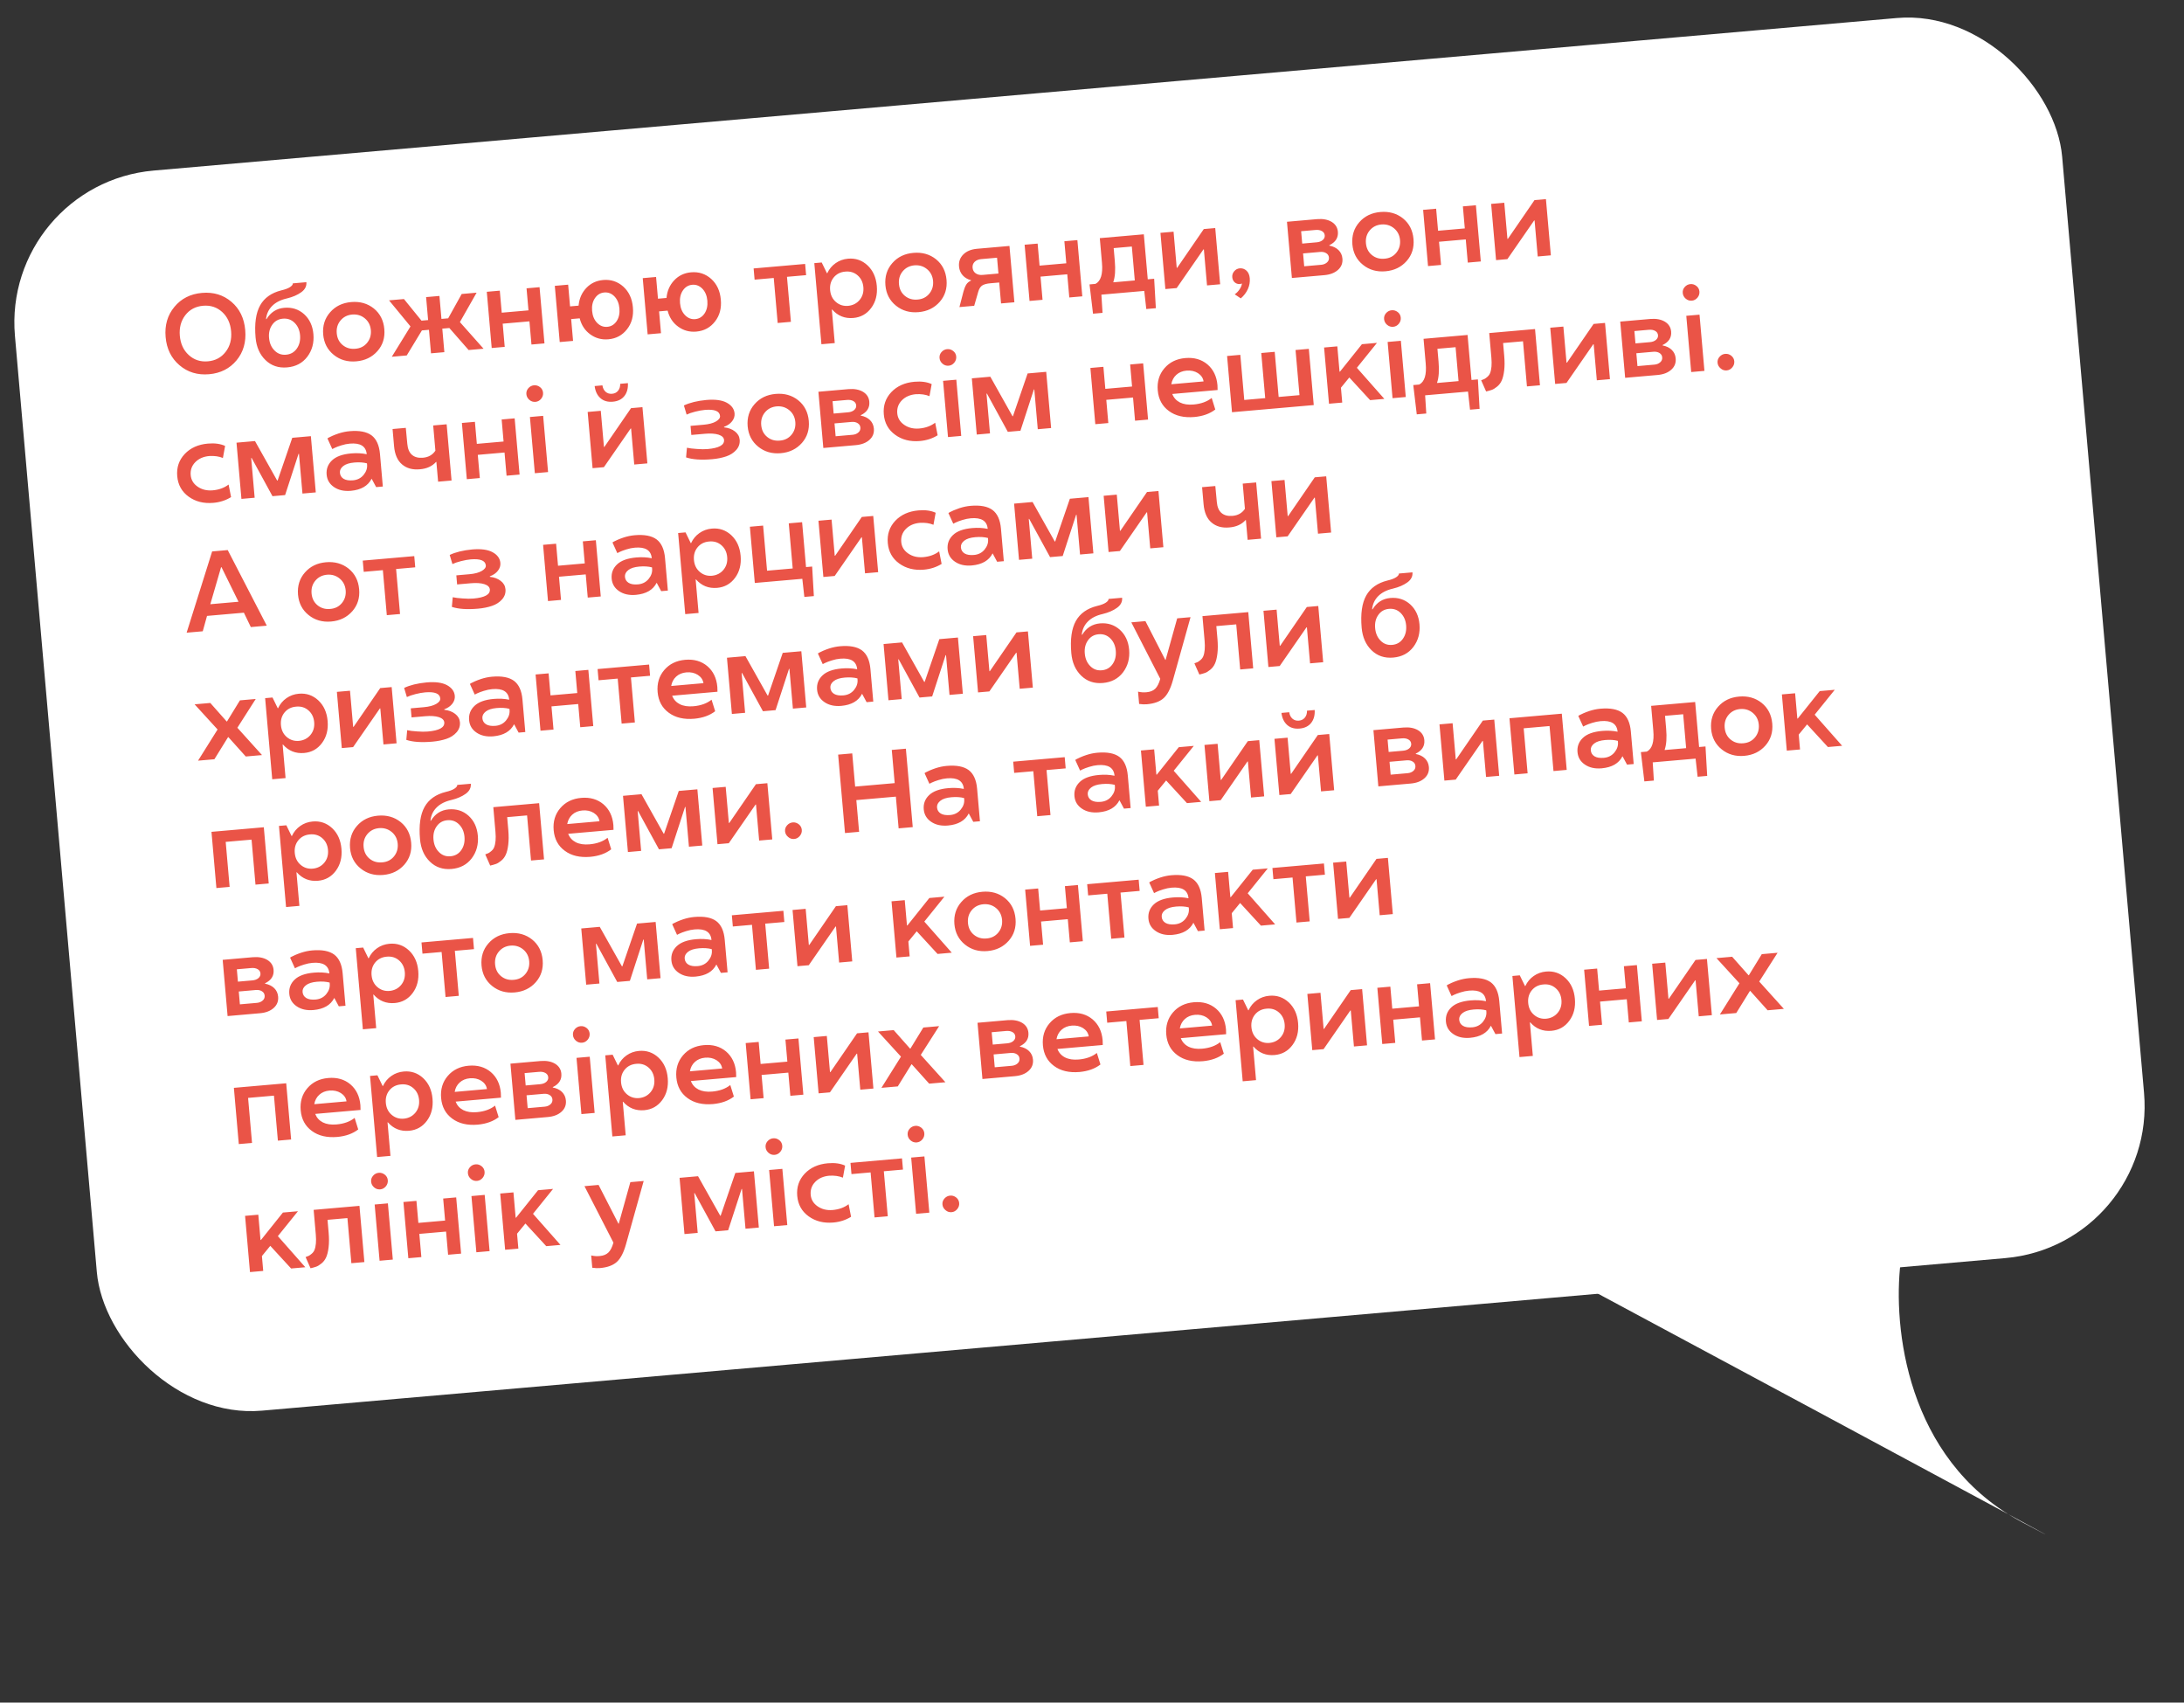
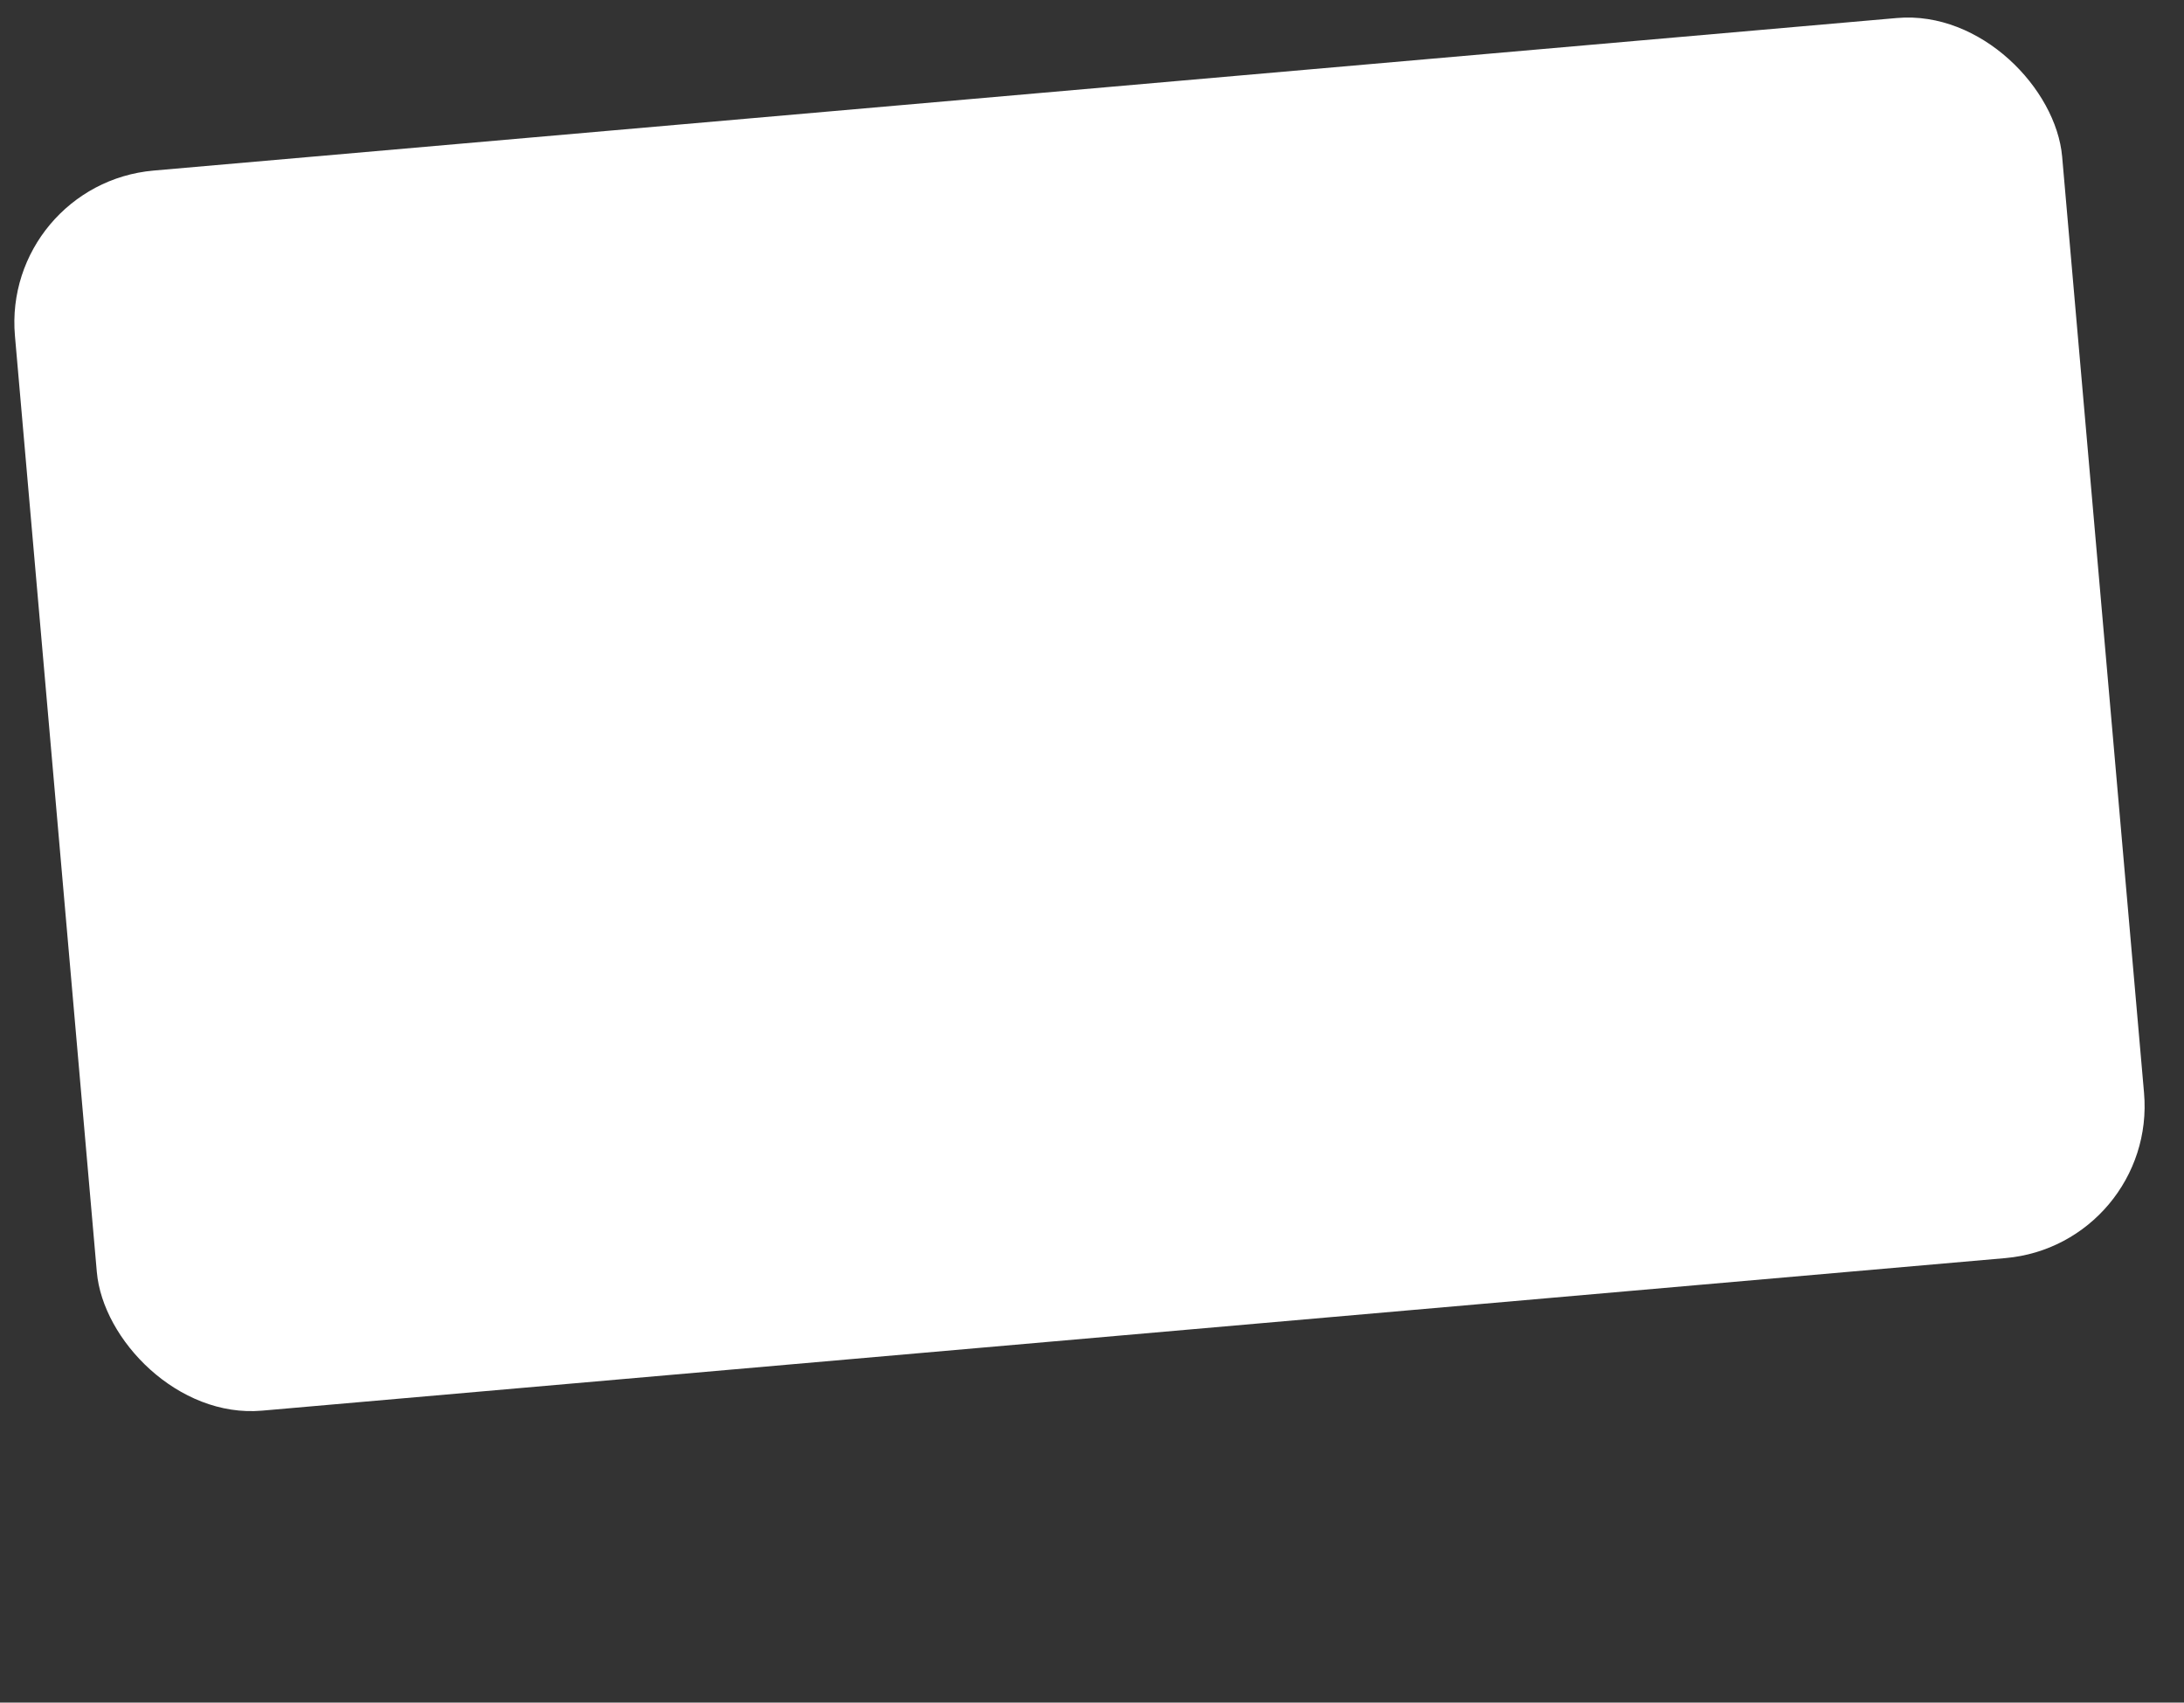
<svg xmlns="http://www.w3.org/2000/svg" width="272" height="212" viewBox="0 0 272 212" fill="none">
  <rect x="0" y="0" width="272" height="212" fill="#333333" stroke="none" />
  <rect x="0.205" y="22.894" width="255.938" height="155" rx="19" transform="rotate(-5 0.205 22.894)" fill="white" />
-   <path d="M236.801 156.491C235.677 163.917 236.889 180.285 250.105 188.538C255.129 191.251 256.609 192.067 251.819 189.526C251.226 189.212 250.655 188.882 250.105 188.538C239.582 182.858 213.512 168.861 196.953 159.977L236.801 156.491Z" fill="white" />
-   <path d="M20.626 41.966C20.497 40.5 20.861 39.249 21.718 38.213C22.574 37.178 23.72 36.597 25.154 36.472C26.584 36.346 27.809 36.717 28.827 37.584C29.84 38.447 30.412 39.619 30.541 41.099C30.671 42.583 30.312 43.839 29.464 44.864C28.611 45.895 27.47 46.473 26.04 46.598C24.606 46.723 23.377 46.351 22.354 45.479C21.33 44.608 20.754 43.437 20.626 41.966ZM23.512 44.212C24.169 44.813 24.962 45.073 25.893 44.991C26.823 44.91 27.56 44.516 28.102 43.81C28.645 43.113 28.872 42.26 28.784 41.252C28.696 40.249 28.324 39.447 27.668 38.846C27.012 38.249 26.218 37.991 25.288 38.072C24.357 38.154 23.62 38.545 23.078 39.247C22.536 39.953 22.309 40.808 22.396 41.811C22.484 42.815 22.856 43.615 23.512 44.212ZM35.397 38.327C36.364 38.242 37.19 38.507 37.875 39.119C38.556 39.741 38.942 40.57 39.032 41.605C39.127 42.681 38.875 43.618 38.276 44.416C37.673 45.21 36.836 45.653 35.765 45.747C34.684 45.842 33.784 45.538 33.064 44.837C32.344 44.141 31.933 43.205 31.83 42.029C31.679 40.304 31.869 38.968 32.399 38.02C32.926 37.086 33.802 36.465 35.029 36.157C35.504 36.046 35.865 35.912 36.112 35.753C36.363 35.589 36.482 35.432 36.469 35.283L38.158 35.135C38.201 35.63 37.99 36.046 37.526 36.384C37.053 36.727 36.455 36.986 35.734 37.159C34.949 37.337 34.336 37.649 33.895 38.095C33.453 38.536 33.199 39.082 33.132 39.733L33.188 39.742C33.707 38.882 34.444 38.41 35.397 38.327ZM34.188 43.641C34.58 44.042 35.059 44.217 35.627 44.167C36.199 44.117 36.645 43.863 36.967 43.405C37.292 42.942 37.426 42.386 37.37 41.736C37.314 41.101 37.086 40.586 36.685 40.191C36.29 39.8 35.806 39.629 35.234 39.679C34.666 39.729 34.224 39.981 33.907 40.434C33.585 40.883 33.452 41.43 33.508 42.074C33.565 42.724 33.792 43.246 34.188 43.641ZM43.734 37.611C44.828 37.516 45.768 37.781 46.555 38.408C47.333 39.04 47.769 39.896 47.864 40.976C47.958 42.048 47.674 42.96 47.012 43.713C46.342 44.472 45.464 44.898 44.379 44.993C43.29 45.089 42.354 44.821 41.571 44.189C40.784 43.558 40.344 42.709 40.25 41.642C40.16 40.561 40.448 39.642 41.114 38.884C41.771 38.131 42.644 37.707 43.734 37.611ZM44.242 43.427C44.852 43.383 45.338 43.144 45.703 42.709C46.076 42.265 46.238 41.736 46.189 41.123C46.135 40.505 45.886 40.013 45.442 39.644C44.998 39.276 44.474 39.116 43.869 39.164C43.266 39.217 42.779 39.463 42.411 39.903C42.042 40.342 41.885 40.873 41.939 41.495C41.994 42.117 42.24 42.607 42.679 42.967C43.117 43.327 43.639 43.48 44.242 43.427ZM59.359 36.443L57.29 40.083L57.293 40.124L60.224 43.422L58.364 43.585L55.963 40.844L55.085 40.921L55.341 43.849L53.679 43.995L53.423 41.066L52.545 41.143L50.656 44.259L48.797 44.422L51.11 40.665L51.106 40.624L48.45 37.398L50.309 37.235L52.493 39.926L53.317 39.854L53.067 36.994L54.728 36.849L54.979 39.709L55.816 39.636L57.5 36.606L59.359 36.443ZM67.81 42.758L66.189 42.9L65.936 40.013L62.606 40.304L62.859 43.191L61.238 43.333L60.626 36.333L62.247 36.191L62.487 38.935L65.817 38.644L65.577 35.9L67.197 35.758L67.81 42.758ZM75.121 34.865C76.083 34.781 76.919 35.056 77.629 35.689C78.329 36.328 78.727 37.183 78.82 38.254C78.924 39.329 78.683 40.24 78.099 40.987C77.515 41.742 76.738 42.163 75.766 42.248C74.931 42.321 74.184 42.118 73.524 41.641C72.856 41.164 72.413 40.496 72.196 39.637L71.134 39.73L71.371 42.447L69.71 42.592L69.097 35.592L70.759 35.446L70.996 38.15L72.058 38.057C72.137 37.185 72.457 36.453 73.018 35.859C73.575 35.271 74.276 34.939 75.121 34.865ZM74.366 40.202C74.728 40.572 75.151 40.737 75.637 40.694C76.118 40.652 76.505 40.417 76.797 39.989C77.084 39.557 77.2 39.027 77.145 38.401C77.091 37.783 76.885 37.287 76.528 36.911C76.166 36.54 75.744 36.376 75.263 36.418C74.777 36.46 74.388 36.695 74.097 37.123C73.805 37.552 73.686 38.081 73.742 38.712C73.796 39.33 74.004 39.826 74.366 40.202ZM86.071 33.907C87.033 33.823 87.869 34.098 88.579 34.731C89.28 35.37 89.677 36.225 89.771 37.296C89.874 38.371 89.634 39.282 89.049 40.029C88.466 40.784 87.688 41.204 86.717 41.289C85.881 41.362 85.134 41.16 84.475 40.683C83.806 40.206 83.364 39.538 83.147 38.678L82.084 38.772L82.322 41.489L80.66 41.634L80.048 34.633L81.709 34.488L81.946 37.192L83.008 37.099C83.088 36.227 83.408 35.495 83.969 34.901C84.526 34.313 85.226 33.981 86.071 33.907ZM85.316 39.243C85.678 39.614 86.102 39.779 86.588 39.736C87.069 39.694 87.456 39.459 87.747 39.031C88.034 38.599 88.15 38.069 88.096 37.443C88.042 36.825 87.836 36.329 87.478 35.953C87.116 35.582 86.695 35.417 86.213 35.459C85.728 35.502 85.339 35.737 85.047 36.166C84.755 36.594 84.637 37.123 84.692 37.754C84.746 38.372 84.954 38.868 85.316 39.243ZM98.502 40.073L96.854 40.217L96.364 34.613L93.98 34.821L93.858 33.425L100.273 32.864L100.395 34.26L98.012 34.468L98.502 40.073ZM106.276 39.592C105.218 39.684 104.339 39.334 103.638 38.539L103.597 38.543L103.962 42.718L102.301 42.863L101.417 32.764L102.337 32.683L102.989 34.019L103.03 34.016C103.272 33.496 103.62 33.079 104.073 32.765C104.525 32.446 105.04 32.262 105.617 32.211C106.552 32.129 107.361 32.406 108.043 33.042C108.721 33.678 109.106 34.532 109.2 35.603C109.294 36.675 109.063 37.587 108.506 38.34C107.95 39.093 107.207 39.511 106.276 39.592ZM105.263 33.82C104.669 33.872 104.193 34.113 103.837 34.542C103.482 34.976 103.331 35.501 103.385 36.119C103.44 36.745 103.682 37.241 104.112 37.606C104.543 37.975 105.051 38.135 105.636 38.083C106.23 38.022 106.707 37.775 107.067 37.341C107.427 36.902 107.58 36.374 107.526 35.757C107.472 35.139 107.229 34.646 106.799 34.276C106.374 33.911 105.862 33.759 105.263 33.82ZM113.753 31.486C114.847 31.39 115.788 31.655 116.575 32.282C117.353 32.914 117.789 33.77 117.883 34.85C117.977 35.922 117.693 36.834 117.032 37.587C116.362 38.346 115.484 38.773 114.399 38.867C113.309 38.963 112.373 38.695 111.591 38.063C110.804 37.432 110.363 36.583 110.27 35.516C110.18 34.435 110.468 33.516 111.133 32.758C111.79 32.005 112.664 31.581 113.753 31.486ZM114.262 37.301C114.871 37.257 115.358 37.018 115.723 36.583C116.095 36.139 116.257 35.61 116.208 34.997C116.154 34.38 115.905 33.887 115.461 33.518C115.017 33.15 114.493 32.99 113.889 33.038C113.285 33.091 112.799 33.337 112.43 33.777C112.062 34.216 111.904 34.747 111.959 35.369C112.013 35.991 112.26 36.481 112.698 36.841C113.137 37.201 113.658 37.354 114.262 37.301ZM120.937 34.933L120.934 34.892C120.503 34.779 120.156 34.574 119.892 34.277C119.628 33.975 119.477 33.611 119.439 33.184C119.387 32.589 119.566 32.089 119.974 31.683C120.382 31.276 120.954 31.041 121.689 30.977L125.721 30.624L126.334 37.638L124.673 37.783L124.445 35.175L123.348 35.271C122.908 35.31 122.577 35.396 122.355 35.53C122.129 35.664 121.959 35.916 121.845 36.288L121.329 38.076L119.49 38.237L119.993 36.299C120.087 35.952 120.201 35.665 120.337 35.439C120.464 35.226 120.665 35.058 120.937 34.933ZM122.372 34.231L124.347 34.058L124.175 32.09L122.2 32.263C121.859 32.293 121.588 32.406 121.385 32.602C121.188 32.798 121.101 33.043 121.127 33.338C121.153 33.633 121.281 33.865 121.511 34.032C121.744 34.195 122.031 34.261 122.372 34.231ZM134.792 36.898L133.172 37.04L132.919 34.153L129.589 34.444L129.841 37.331L128.221 37.473L127.608 30.472L129.229 30.331L129.469 33.075L132.799 32.784L132.559 30.039L134.18 29.898L134.792 36.898ZM137.169 36.69L137.312 38.956L136.127 39.059L135.692 35.413L136.434 35.348C137.099 35.001 137.368 34.125 137.24 32.718L136.972 29.653L142.454 29.174L142.944 34.778L143.741 34.709L143.952 38.375L142.76 38.479L142.508 36.223L137.169 36.69ZM140.961 30.697L138.7 30.895L138.841 32.509C138.937 33.608 138.876 34.475 138.657 35.112L138.661 35.153L141.33 34.919L140.961 30.697ZM146.607 33.346L149.924 28.52L151.348 28.395L151.96 35.396L150.326 35.539L149.933 31.051L149.879 31.056L146.546 35.87L145.137 35.993L144.524 28.992L146.158 28.849L146.552 33.351L146.607 33.346ZM154.401 33.412C154.719 33.384 154.997 33.479 155.236 33.696C155.474 33.913 155.611 34.228 155.648 34.641C155.689 35.109 155.609 35.562 155.41 36C155.21 36.438 154.917 36.823 154.529 37.154L153.771 36.644C153.984 36.511 154.181 36.313 154.364 36.05C154.543 35.792 154.647 35.541 154.676 35.296C154.646 35.321 154.563 35.344 154.428 35.365C154.178 35.387 153.962 35.319 153.779 35.161C153.595 34.999 153.492 34.784 153.468 34.516C153.444 34.239 153.525 33.992 153.712 33.774C153.894 33.557 154.124 33.436 154.401 33.412ZM167.188 32.197C167.238 32.76 167.057 33.227 166.645 33.597C166.23 33.976 165.657 34.198 164.926 34.262L160.895 34.614L160.282 27.614L164.035 27.285C164.766 27.226 165.371 27.34 165.849 27.628C166.318 27.916 166.575 28.326 166.622 28.857C166.687 29.602 166.331 30.161 165.554 30.536L165.558 30.583C166.037 30.674 166.42 30.86 166.705 31.142C166.99 31.423 167.152 31.775 167.188 32.197ZM162.428 33.156L164.546 32.971C164.832 32.946 165.07 32.849 165.261 32.682C165.449 32.519 165.531 32.315 165.51 32.07C165.489 31.829 165.375 31.647 165.167 31.523C164.964 31.395 164.71 31.344 164.406 31.37L162.288 31.556L162.428 33.156ZM163.844 28.634L162.046 28.791L162.181 30.33L163.978 30.172C164.292 30.145 164.542 30.052 164.729 29.894C164.921 29.731 165.007 29.536 164.987 29.309C164.966 29.073 164.85 28.895 164.638 28.777C164.426 28.653 164.161 28.606 163.844 28.634ZM171.91 26.398C173.004 26.302 173.945 26.567 174.731 27.194C175.509 27.826 175.946 28.682 176.04 29.762C176.134 30.834 175.85 31.746 175.189 32.499C174.518 33.258 173.641 33.684 172.556 33.779C171.466 33.875 170.53 33.607 169.747 32.975C168.96 32.344 168.52 31.495 168.427 30.428C168.337 29.348 168.625 28.428 169.29 27.67C169.947 26.917 170.82 26.493 171.91 26.398ZM172.419 32.213C173.028 32.169 173.515 31.93 173.879 31.495C174.252 31.051 174.414 30.522 174.365 29.909C174.311 29.291 174.062 28.799 173.618 28.43C173.174 28.062 172.65 27.902 172.046 27.95C171.442 28.003 170.956 28.249 170.587 28.689C170.218 29.128 170.061 29.659 170.116 30.281C170.17 30.903 170.417 31.393 170.855 31.753C171.294 32.113 171.815 32.266 172.419 32.213ZM184.423 32.556L182.802 32.698L182.55 29.81L179.22 30.102L179.472 32.989L177.851 33.131L177.239 26.13L178.86 25.988L179.1 28.733L182.43 28.442L182.19 25.697L183.811 25.555L184.423 32.556ZM187.793 29.743L191.111 24.917L192.534 24.792L193.147 31.793L191.512 31.936L191.12 27.448L191.065 27.453L187.733 32.266L186.323 32.39L185.711 25.389L187.345 25.246L187.739 29.747L187.793 29.743ZM26.482 61.056C27.272 60.987 27.934 60.746 28.47 60.333L28.779 61.898C28.123 62.303 27.389 62.541 26.577 62.612C25.374 62.717 24.345 62.46 23.49 61.839C22.64 61.223 22.168 60.374 22.073 59.294C21.979 58.213 22.289 57.292 23.005 56.529C23.725 55.771 24.687 55.339 25.89 55.234C26.739 55.16 27.454 55.257 28.036 55.526L27.762 57.026C27.278 56.825 26.713 56.745 26.067 56.783C25.34 56.846 24.759 57.101 24.322 57.546C23.885 57.992 23.694 58.53 23.75 59.161C23.802 59.755 24.088 60.234 24.609 60.595C25.135 60.961 25.759 61.114 26.482 61.056ZM33.936 61.783L31.337 57.022L31.283 57.026L31.716 61.977L30.068 62.121L29.455 55.121L31.757 54.919L34.52 59.838L34.575 59.833L36.401 54.513L38.717 54.31L39.329 61.311L37.668 61.456L37.234 56.506L37.18 56.511L35.509 61.645L33.936 61.783ZM40.68 59.1C40.619 58.401 40.841 57.81 41.348 57.326C41.855 56.843 42.651 56.553 43.736 56.458C44.426 56.398 45.071 56.431 45.672 56.557C45.585 55.562 44.881 55.123 43.56 55.239C43.224 55.268 42.876 55.34 42.515 55.453C42.168 55.562 41.889 55.666 41.678 55.767L41.383 55.916L40.779 54.59C40.796 54.57 40.85 54.536 40.942 54.486C41.033 54.433 41.191 54.357 41.416 54.26C41.641 54.162 41.891 54.067 42.166 53.974C42.629 53.824 43.085 53.729 43.535 53.69C44.747 53.584 45.658 53.756 46.27 54.206C46.877 54.66 47.228 55.437 47.324 56.536L47.678 60.581L46.847 60.653L46.29 59.618L46.277 59.619C45.828 60.5 44.968 60.998 43.697 61.114C42.861 61.187 42.164 61.033 41.605 60.652C41.046 60.276 40.737 59.758 40.68 59.1ZM45.718 57.856L45.703 57.693C45.249 57.573 44.722 57.539 44.123 57.591C43.51 57.645 43.054 57.79 42.754 58.026C42.446 58.269 42.306 58.548 42.334 58.866C42.363 59.198 42.517 59.449 42.798 59.621C43.078 59.789 43.465 59.851 43.96 59.808C44.509 59.76 44.95 59.536 45.281 59.137C45.611 58.733 45.757 58.306 45.718 57.856ZM54.225 56.117L53.951 52.978L55.626 52.831L56.238 59.832L54.563 59.978L54.347 57.513L54.306 57.517C53.815 58.063 53.135 58.37 52.267 58.436C51.372 58.515 50.641 58.311 50.072 57.825C49.499 57.345 49.168 56.587 49.077 55.552L48.891 53.42L50.539 53.276L50.727 55.27C50.782 55.897 50.977 56.353 51.313 56.639C51.65 56.926 52.104 57.044 52.676 56.994C53.352 56.939 53.869 56.647 54.225 56.117ZM64.71 59.091L63.089 59.232L62.836 56.345L59.506 56.636L59.759 59.524L58.138 59.666L57.526 52.665L59.147 52.523L59.387 55.268L62.717 54.976L62.477 52.232L64.097 52.09L64.71 59.091ZM68.258 58.78L66.61 58.924L65.997 51.924L67.645 51.78L68.258 58.78ZM66.69 50.038C66.404 50.063 66.15 49.98 65.927 49.789C65.705 49.598 65.581 49.362 65.556 49.08C65.532 48.799 65.613 48.551 65.8 48.339C65.992 48.12 66.228 47.999 66.51 47.974C66.782 47.951 67.034 48.029 67.264 48.21C67.486 48.388 67.609 48.617 67.633 48.899C67.658 49.18 67.577 49.434 67.391 49.661C67.201 49.888 66.967 50.014 66.69 50.038ZM75.271 55.648L78.589 50.822L80.012 50.698L80.625 57.698L78.99 57.841L78.598 53.353L78.543 53.358L75.211 58.172L73.801 58.295L73.189 51.295L74.823 51.152L75.217 55.653L75.271 55.648ZM77.239 47.791L78.2 47.706C78.234 48.358 78.09 48.889 77.77 49.302C77.441 49.724 76.958 49.963 76.323 50.019C75.683 50.075 75.164 49.923 74.766 49.565C74.374 49.21 74.138 48.712 74.059 48.069L75.026 47.984C75.074 48.323 75.207 48.59 75.426 48.786C75.644 48.978 75.914 49.059 76.236 49.031C76.55 49.004 76.797 48.877 76.978 48.651C77.164 48.419 77.251 48.133 77.239 47.791ZM90.17 53.151L90.175 53.212C90.711 53.266 91.162 53.434 91.53 53.718C91.888 53.993 92.085 54.337 92.121 54.751C92.163 55.227 92.024 55.649 91.704 56.015C91.379 56.382 90.961 56.652 90.45 56.825C89.926 57.003 89.341 57.121 88.697 57.177C87.335 57.297 86.251 57.222 85.445 56.954L85.553 55.751C85.856 55.82 86.268 55.871 86.787 55.903C87.313 55.944 87.757 55.949 88.12 55.917C89.541 55.793 90.226 55.415 90.175 54.783C90.149 54.484 89.922 54.264 89.493 54.123C89.056 53.987 88.492 53.95 87.802 54.01L86.1 54.159L86.001 53.028L87.635 52.885C88.284 52.828 88.792 52.695 89.158 52.484C89.524 52.274 89.696 52.044 89.674 51.794C89.621 51.191 88.995 50.939 87.796 51.039C87.438 51.071 87.037 51.142 86.594 51.254C86.15 51.366 85.791 51.489 85.514 51.623L85.174 50.486C85.913 50.138 86.84 49.91 87.956 49.804C89.063 49.707 89.915 49.82 90.511 50.143C91.111 50.47 91.436 50.915 91.485 51.478C91.515 51.823 91.413 52.148 91.179 52.452C90.945 52.756 90.609 52.989 90.17 53.151ZM96.597 49.048C97.692 48.952 98.632 49.217 99.419 49.844C100.197 50.476 100.633 51.332 100.728 52.412C100.821 53.484 100.538 54.396 99.876 55.149C99.206 55.908 98.328 56.335 97.243 56.43C96.154 56.525 95.218 56.257 94.435 55.625C93.648 54.994 93.208 54.145 93.114 53.078C93.024 51.998 93.312 51.078 93.978 50.32C94.635 49.567 95.508 49.143 96.597 49.048ZM97.106 54.863C97.715 54.819 98.202 54.58 98.567 54.145C98.94 53.701 99.102 53.172 99.052 52.559C98.999 51.941 98.749 51.449 98.305 51.08C97.862 50.712 97.338 50.552 96.733 50.6C96.129 50.653 95.643 50.899 95.275 51.339C94.906 51.778 94.749 52.309 94.803 52.931C94.858 53.553 95.104 54.044 95.543 54.403C95.981 54.763 96.502 54.916 97.106 54.863ZM108.833 53.364C108.882 53.927 108.701 54.393 108.29 54.763C107.874 55.143 107.301 55.364 106.57 55.428L102.539 55.781L101.926 48.78L105.679 48.452C106.41 48.393 107.015 48.507 107.493 48.794C107.962 49.083 108.22 49.492 108.266 50.024C108.331 50.768 107.975 51.328 107.198 51.702L107.202 51.75C107.682 51.841 108.064 52.027 108.349 52.308C108.635 52.59 108.796 52.942 108.833 53.364ZM104.072 54.322L106.19 54.137C106.476 54.112 106.714 54.016 106.906 53.848C107.093 53.685 107.176 53.481 107.154 53.236C107.133 52.996 107.019 52.813 106.811 52.69C106.608 52.561 106.354 52.51 106.05 52.537L103.932 52.722L104.072 54.322ZM105.488 49.8L103.69 49.957L103.825 51.496L105.623 51.339C105.936 51.312 106.186 51.219 106.374 51.061C106.565 50.898 106.651 50.702 106.631 50.475C106.611 50.239 106.494 50.062 106.283 49.943C106.071 49.82 105.806 49.772 105.488 49.8ZM114.48 53.357C115.27 53.288 115.932 53.047 116.468 52.634L116.777 54.199C116.121 54.604 115.387 54.842 114.575 54.913C113.371 55.019 112.342 54.761 111.488 54.14C110.638 53.524 110.165 52.675 110.071 51.595C109.976 50.514 110.287 49.593 111.002 48.83C111.723 48.072 112.685 47.64 113.888 47.535C114.737 47.461 115.452 47.558 116.034 47.828L115.76 49.327C115.276 49.127 114.711 49.046 114.065 49.084C113.338 49.148 112.757 49.402 112.32 49.847C111.883 50.293 111.692 50.831 111.747 51.462C111.799 52.057 112.086 52.535 112.607 52.896C113.133 53.262 113.757 53.416 114.48 53.357ZM119.714 54.278L118.066 54.423L117.453 47.422L119.101 47.278L119.714 54.278ZM118.146 45.536C117.86 45.561 117.606 45.478 117.383 45.287C117.16 45.096 117.037 44.86 117.012 44.578C116.988 44.297 117.069 44.05 117.256 43.837C117.447 43.619 117.684 43.497 117.965 43.473C118.238 43.449 118.489 43.528 118.72 43.709C118.942 43.886 119.065 44.115 119.089 44.397C119.114 44.678 119.033 44.932 118.847 45.159C118.657 45.386 118.423 45.512 118.146 45.536ZM125.516 53.771L122.917 49.009L122.862 49.014L123.296 53.965L121.648 54.109L121.035 47.109L123.337 46.907L126.1 51.826L126.155 51.821L127.981 46.501L130.297 46.298L130.909 53.299L129.247 53.444L128.814 48.493L128.76 48.498L127.089 53.633L125.516 53.771ZM142.983 52.243L141.362 52.384L141.11 49.497L137.78 49.788L138.032 52.676L136.412 52.818L135.799 45.817L137.42 45.675L137.66 48.419L140.99 48.128L140.75 45.384L142.371 45.242L142.983 52.243ZM147.617 44.584C148.716 44.488 149.636 44.751 150.376 45.372C151.113 46.003 151.529 46.865 151.625 47.959C151.629 48.005 151.635 48.206 151.643 48.562L145.998 49.056C146.176 49.525 146.493 49.877 146.948 50.112C147.407 50.341 147.973 50.427 148.645 50.368C149.576 50.287 150.33 50.015 150.907 49.553L151.355 50.989C150.682 51.51 149.82 51.821 148.767 51.922C147.464 52.036 146.399 51.786 145.572 51.172C144.746 50.567 144.285 49.713 144.189 48.61C144.094 47.529 144.371 46.611 145.018 45.854C145.661 45.103 146.528 44.679 147.617 44.584ZM145.878 47.845L149.896 47.493C149.831 47.064 149.595 46.719 149.188 46.457C148.782 46.205 148.308 46.102 147.768 46.149C147.26 46.194 146.838 46.368 146.503 46.671C146.168 46.975 145.96 47.366 145.878 47.845ZM163.617 50.437L153.436 51.328L152.824 44.328L154.472 44.183L154.963 49.801L157.572 49.573L157.08 43.955L158.755 43.809L159.247 49.427L161.841 49.2L161.35 43.581L163.005 43.437L163.617 50.437ZM169.617 42.858L171.49 42.694L168.989 45.795L172.409 49.668L170.638 49.823L168.045 47.003L167.003 48.275L167.165 50.127L165.517 50.271L164.905 43.27L166.553 43.126L166.829 46.279L166.883 46.275L169.617 42.858ZM175.078 49.435L173.43 49.579L172.818 42.578L174.466 42.434L175.078 49.435ZM173.511 40.692C173.225 40.717 172.97 40.634 172.748 40.443C172.525 40.252 172.402 40.016 172.377 39.735C172.352 39.453 172.434 39.206 172.621 38.993C172.812 38.775 173.049 38.654 173.33 38.629C173.602 38.605 173.854 38.684 174.085 38.865C174.306 39.042 174.429 39.272 174.454 39.553C174.479 39.834 174.398 40.089 174.212 40.315C174.021 40.542 173.787 40.668 173.511 40.692ZM177.489 49.224L177.632 51.489L176.447 51.593L176.012 47.946L176.754 47.881C177.419 47.535 177.688 46.658 177.56 45.251L177.292 42.187L182.774 41.707L183.264 47.312L184.061 47.242L184.272 50.908L183.08 51.013L182.828 48.757L177.489 49.224ZM181.281 43.231L179.02 43.429L179.161 45.042C179.257 46.141 179.196 47.009 178.977 47.646L178.981 47.687L181.65 47.453L181.281 43.231ZM187.199 42.713L187.34 44.327C187.399 44.999 187.396 45.601 187.333 46.132C187.27 46.664 187.165 47.087 187.019 47.402C186.885 47.697 186.693 47.945 186.446 48.145C186.194 48.35 185.974 48.484 185.788 48.546C185.579 48.619 185.345 48.685 185.085 48.745L184.468 47.35C184.642 47.29 184.774 47.237 184.866 47.192C184.959 47.148 185.079 47.062 185.228 46.934C185.386 46.801 185.5 46.647 185.572 46.472C185.756 46.016 185.812 45.371 185.739 44.536L185.471 41.471L191.177 40.972L191.79 47.973L190.169 48.114L189.678 42.496L187.199 42.713ZM195.153 45.16L198.471 40.334L199.894 40.209L200.507 47.21L198.872 47.353L198.48 42.865L198.425 42.87L195.093 47.684L193.683 47.807L193.071 40.806L194.705 40.663L195.099 45.165L195.153 45.16ZM208.693 44.627C208.743 45.19 208.562 45.657 208.15 46.027C207.735 46.406 207.162 46.628 206.431 46.692L202.4 47.044L201.787 40.044L205.539 39.715C206.271 39.656 206.876 39.77 207.354 40.058C207.823 40.346 208.08 40.756 208.127 41.287C208.192 42.032 207.836 42.591 207.059 42.965L207.063 43.013C207.542 43.104 207.925 43.29 208.21 43.572C208.495 43.853 208.657 44.205 208.693 44.627ZM203.933 45.586L206.051 45.401C206.337 45.376 206.575 45.279 206.766 45.111C206.953 44.949 207.036 44.745 207.015 44.5C206.994 44.259 206.879 44.077 206.672 43.953C206.469 43.825 206.215 43.774 205.911 43.8L203.793 43.986L203.933 45.586ZM205.349 41.063L203.551 41.221L203.685 42.76L205.483 42.602C205.797 42.575 206.047 42.482 206.234 42.324C206.426 42.161 206.512 41.966 206.492 41.739C206.471 41.503 206.355 41.325 206.143 41.207C205.931 41.083 205.666 41.036 205.349 41.063ZM212.274 46.18L210.626 46.325L210.014 39.324L211.662 39.18L212.274 46.18ZM210.706 37.438C210.42 37.463 210.166 37.38 209.943 37.189C209.721 36.998 209.597 36.762 209.573 36.48C209.548 36.199 209.629 35.952 209.817 35.739C210.008 35.521 210.244 35.399 210.526 35.375C210.798 35.351 211.05 35.429 211.281 35.611C211.502 35.788 211.625 36.017 211.65 36.299C211.674 36.58 211.594 36.834 211.408 37.061C211.217 37.288 210.983 37.414 210.706 37.438ZM215.048 46.123C214.758 46.148 214.503 46.063 214.285 45.867C214.058 45.677 213.932 45.443 213.908 45.166C213.883 44.885 213.967 44.637 214.158 44.424C214.35 44.206 214.586 44.084 214.868 44.06C215.14 44.036 215.392 44.114 215.623 44.295C215.844 44.477 215.967 44.707 215.992 44.984C216.016 45.261 215.935 45.513 215.749 45.739C215.559 45.971 215.325 46.099 215.048 46.123ZM23.243 78.78L26.42 68.662L28.361 68.492L33.226 77.906L31.238 78.08L30.374 76.289L25.784 76.691L25.252 78.604L23.243 78.78ZM27.587 70.625L27.532 70.63L26.192 75.235L29.706 74.927L27.587 70.625ZM40.598 70.008C41.692 69.912 42.633 70.178 43.419 70.804C44.197 71.436 44.634 72.292 44.728 73.373C44.822 74.444 44.538 75.357 43.877 76.11C43.206 76.868 42.329 77.295 41.244 77.39C40.154 77.485 39.218 77.217 38.435 76.586C37.648 75.955 37.208 75.106 37.115 74.039C37.025 72.958 37.312 72.038 37.978 71.28C38.635 70.528 39.508 70.103 40.598 70.008ZM41.107 75.824C41.716 75.78 42.203 75.54 42.567 75.106C42.94 74.662 43.102 74.133 43.053 73.519C42.999 72.902 42.75 72.409 42.306 72.041C41.862 71.672 41.338 71.512 40.734 71.561C40.13 71.614 39.644 71.86 39.275 72.299C38.906 72.739 38.749 73.269 38.803 73.891C38.858 74.513 39.105 75.004 39.543 75.364C39.982 75.723 40.503 75.877 41.107 75.824ZM49.822 76.454L48.174 76.599L47.683 70.994L45.3 71.202L45.178 69.806L51.593 69.245L51.715 70.641L49.331 70.85L49.822 76.454ZM61.001 71.764L61.007 71.825C61.542 71.879 61.994 72.047 62.362 72.331C62.72 72.606 62.917 72.95 62.953 73.364C62.995 73.84 62.855 74.262 62.535 74.628C62.211 74.995 61.793 75.265 61.282 75.438C60.758 75.617 60.173 75.734 59.528 75.79C58.166 75.909 57.083 75.835 56.277 75.567L56.384 74.364C56.688 74.433 57.099 74.484 57.619 74.516C58.144 74.557 58.588 74.562 58.952 74.53C60.373 74.406 61.058 74.028 61.007 73.397C60.981 73.097 60.753 72.877 60.325 72.736C59.888 72.6 59.324 72.562 58.634 72.623L56.931 72.772L56.832 71.641L58.467 71.498C59.116 71.442 59.623 71.308 59.989 71.097C60.355 70.887 60.527 70.657 60.505 70.407C60.453 69.803 59.827 69.552 58.628 69.652C58.269 69.683 57.868 69.755 57.425 69.867C56.982 69.979 56.622 70.102 56.346 70.236L56.006 69.099C56.744 68.751 57.671 68.523 58.787 68.417C59.895 68.32 60.747 68.433 61.342 68.756C61.943 69.083 62.267 69.528 62.317 70.091C62.347 70.436 62.245 70.761 62.011 71.065C61.777 71.369 61.44 71.602 61.001 71.764ZM74.821 74.267L73.2 74.409L72.948 71.522L69.618 71.813L69.87 74.7L68.249 74.842L67.637 67.841L69.258 67.7L69.498 70.444L72.828 70.153L72.588 67.408L74.209 67.266L74.821 74.267ZM76.178 72.055C76.117 71.356 76.34 70.765 76.847 70.281C77.353 69.798 78.149 69.509 79.234 69.414C79.924 69.353 80.57 69.386 81.171 69.512C81.084 68.518 80.38 68.078 79.059 68.194C78.723 68.223 78.375 68.295 78.014 68.409C77.667 68.517 77.388 68.622 77.177 68.722L76.881 68.872L76.278 67.545C76.294 67.525 76.349 67.491 76.44 67.442C76.532 67.388 76.69 67.312 76.915 67.215C77.139 67.118 77.389 67.022 77.665 66.93C78.128 66.779 78.584 66.685 79.033 66.645C80.245 66.539 81.157 66.711 81.768 67.161C82.375 67.616 82.727 68.392 82.823 69.491L83.177 73.536L82.346 73.609L81.789 72.573L81.775 72.575C81.326 73.456 80.466 73.954 79.195 74.07C78.36 74.143 77.663 73.989 77.103 73.608C76.544 73.231 76.236 72.714 76.178 72.055ZM81.216 70.812L81.202 70.648C80.748 70.528 80.221 70.494 79.621 70.546C79.009 70.6 78.552 70.745 78.253 70.982C77.945 71.224 77.804 71.504 77.832 71.822C77.861 72.153 78.016 72.405 78.296 72.577C78.576 72.745 78.964 72.807 79.459 72.763C80.008 72.715 80.448 72.492 80.779 72.092C81.11 71.688 81.255 71.261 81.216 70.812ZM89.316 73.198C88.258 73.29 87.379 72.94 86.678 72.145L86.637 72.149L87.003 76.324L85.341 76.469L84.457 66.37L85.377 66.289L86.029 67.625L86.07 67.622C86.312 67.102 86.66 66.685 87.113 66.371C87.566 66.052 88.08 65.868 88.657 65.817C89.592 65.735 90.401 66.012 91.083 66.648C91.761 67.284 92.147 68.138 92.24 69.209C92.334 70.281 92.103 71.193 91.547 71.946C90.99 72.699 90.247 73.117 89.316 73.198ZM88.303 67.426C87.709 67.478 87.233 67.719 86.877 68.148C86.522 68.582 86.371 69.107 86.425 69.725C86.48 70.351 86.722 70.847 87.153 71.212C87.583 71.582 88.091 71.741 88.676 71.689C89.27 71.628 89.747 71.381 90.107 70.947C90.467 70.508 90.62 69.98 90.566 69.362C90.512 68.745 90.27 68.252 89.839 67.882C89.414 67.517 88.902 67.365 88.303 67.426ZM98.234 65.165L99.896 65.019L100.385 70.61L101.147 70.543L101.36 74.224L100.175 74.327L99.922 72.071L94.005 72.589L93.392 65.588L95.04 65.444L95.532 71.062L98.725 70.783L98.234 65.165ZM104.014 69.195L107.332 64.369L108.755 64.244L109.368 71.245L107.733 71.388L107.341 66.9L107.286 66.905L103.954 71.718L102.544 71.842L101.932 64.841L103.566 64.698L103.96 69.199L104.014 69.195ZM114.975 69.375C115.765 69.306 116.428 69.065 116.964 68.652L117.272 70.217C116.617 70.622 115.883 70.86 115.07 70.931C113.867 71.036 112.838 70.779 111.983 70.158C111.133 69.542 110.661 68.693 110.567 67.613C110.472 66.532 110.783 65.611 111.498 64.848C112.219 64.09 113.18 63.658 114.383 63.553C115.232 63.478 115.948 63.576 116.529 63.845L116.256 65.345C115.772 65.144 115.206 65.064 114.56 65.102C113.834 65.165 113.252 65.42 112.815 65.865C112.379 66.311 112.188 66.849 112.243 67.48C112.295 68.075 112.582 68.553 113.103 68.914C113.629 69.28 114.253 69.433 114.975 69.375ZM118.019 68.395C117.957 67.696 118.18 67.104 118.687 66.621C119.193 66.137 119.989 65.848 121.074 65.753C121.764 65.693 122.41 65.726 123.011 65.852C122.924 64.857 122.22 64.418 120.899 64.534C120.563 64.563 120.215 64.635 119.854 64.748C119.507 64.856 119.228 64.961 119.017 65.062L118.721 65.211L118.118 63.885C118.135 63.865 118.189 63.831 118.281 63.781C118.372 63.727 118.53 63.652 118.755 63.554C118.98 63.457 119.23 63.362 119.505 63.269C119.968 63.119 120.424 63.024 120.873 62.985C122.085 62.879 122.997 63.051 123.608 63.5C124.215 63.955 124.567 64.732 124.663 65.831L125.017 69.876L124.186 69.948L123.629 68.913L123.615 68.914C123.166 69.795 122.306 70.293 121.036 70.409C120.2 70.482 119.503 70.328 118.943 69.947C118.384 69.571 118.076 69.053 118.019 68.395ZM123.056 67.151L123.042 66.988C122.588 66.868 122.061 66.834 121.462 66.886C120.849 66.94 120.393 67.085 120.093 67.321C119.785 67.563 119.645 67.843 119.672 68.161C119.701 68.492 119.856 68.744 120.136 68.916C120.416 69.084 120.804 69.146 121.299 69.103C121.848 69.055 122.288 68.831 122.619 68.432C122.95 68.028 123.096 67.601 123.056 67.151ZM130.778 69.371L128.179 64.61L128.125 64.615L128.558 69.566L126.91 69.71L126.298 62.709L128.599 62.508L131.363 67.426L131.417 67.422L133.244 62.102L135.559 61.899L136.172 68.9L134.51 69.045L134.077 64.094L134.022 64.099L132.351 69.234L130.778 69.371ZM139.535 66.087L142.853 61.261L144.276 61.136L144.888 68.137L143.254 68.28L142.861 63.792L142.807 63.797L139.474 68.611L138.065 68.734L137.452 61.733L139.087 61.59L139.481 66.092L139.535 66.087ZM155.045 63.358L154.77 60.218L156.445 60.072L157.058 67.072L155.382 67.219L155.167 64.754L155.126 64.757C154.634 65.304 153.954 65.61 153.086 65.677C152.192 65.755 151.46 65.552 150.892 65.066C150.319 64.585 149.987 63.828 149.897 62.792L149.71 60.661L151.358 60.517L151.546 62.511C151.601 63.137 151.797 63.594 152.133 63.88C152.469 64.166 152.923 64.284 153.495 64.234C154.172 64.18 154.688 63.888 155.045 63.358ZM160.428 64.259L163.745 59.433L165.169 59.309L165.781 66.309L164.147 66.452L163.754 61.964L163.7 61.969L160.367 66.783L158.958 66.906L158.345 59.906L159.98 59.763L160.373 64.264L160.428 64.259ZM29.881 87.206L31.849 87.034L29.562 90.617L32.632 94.019L30.609 94.196L28.443 91.785L28.402 91.789L26.701 94.538L24.664 94.716L27.097 90.832L24.236 87.7L26.19 87.529L28.231 89.834L28.272 89.831L29.881 87.206ZM37.879 93.759C36.822 93.852 35.942 93.501 35.241 92.707L35.2 92.71L35.566 96.885L33.904 97.03L33.021 86.931L33.94 86.851L34.592 88.187L34.633 88.183C34.876 87.663 35.223 87.246 35.676 86.932C36.129 86.613 36.643 86.429 37.22 86.379C38.155 86.297 38.964 86.574 39.646 87.209C40.324 87.845 40.71 88.699 40.803 89.77C40.897 90.842 40.666 91.754 40.11 92.507C39.553 93.26 38.81 93.678 37.879 93.759ZM36.867 87.988C36.272 88.04 35.797 88.28 35.441 88.709C35.085 89.143 34.934 89.669 34.988 90.286C35.043 90.913 35.286 91.408 35.715 91.773C36.146 92.143 36.654 92.302 37.239 92.251C37.834 92.189 38.31 91.942 38.67 91.508C39.03 91.069 39.183 90.541 39.129 89.924C39.075 89.306 38.833 88.813 38.402 88.443C37.977 88.078 37.465 87.926 36.867 87.988ZM44.038 90.503L47.355 85.677L48.779 85.552L49.391 92.553L47.757 92.696L47.364 88.208L47.31 88.213L43.977 93.027L42.568 93.15L41.955 86.149L43.59 86.007L43.983 90.508L44.038 90.503ZM55.327 88.321L55.333 88.383C55.868 88.436 56.32 88.605 56.688 88.889C57.045 89.164 57.243 89.508 57.279 89.921C57.321 90.398 57.181 90.819 56.861 91.186C56.536 91.553 56.118 91.823 55.608 91.996C55.083 92.174 54.499 92.291 53.854 92.348C52.492 92.467 51.408 92.393 50.603 92.125L50.71 90.921C51.014 90.991 51.425 91.042 51.945 91.074C52.47 91.115 52.914 91.12 53.277 91.088C54.698 90.963 55.383 90.585 55.333 89.954C55.307 89.654 55.079 89.434 54.651 89.293C54.213 89.158 53.65 89.12 52.959 89.18L51.257 89.329L51.158 88.199L52.792 88.056C53.442 87.999 53.949 87.865 54.315 87.655C54.681 87.445 54.853 87.215 54.831 86.965C54.778 86.361 54.152 86.109 52.953 86.21C52.595 86.241 52.194 86.313 51.751 86.425C51.308 86.537 50.948 86.66 50.672 86.794L50.332 85.657C51.07 85.308 51.997 85.081 53.113 84.974C54.221 84.877 55.072 84.99 55.668 85.313C56.268 85.641 56.593 86.086 56.642 86.649C56.673 86.994 56.571 87.318 56.337 87.622C56.102 87.927 55.766 88.159 55.327 88.321ZM58.423 89.67C58.362 88.971 58.585 88.379 59.092 87.896C59.598 87.412 60.394 87.123 61.479 87.028C62.169 86.968 62.815 87.001 63.416 87.126C63.329 86.132 62.625 85.693 61.304 85.808C60.968 85.838 60.62 85.909 60.259 86.023C59.912 86.132 59.633 86.236 59.422 86.337L59.126 86.486L58.523 85.16C58.539 85.14 58.593 85.106 58.685 85.056C58.777 85.003 58.935 84.927 59.16 84.829C59.384 84.732 59.635 84.637 59.91 84.544C60.373 84.394 60.829 84.299 61.278 84.26C62.49 84.154 63.402 84.326 64.013 84.775C64.62 85.23 64.972 86.007 65.068 87.106L65.422 91.151L64.591 91.223L64.034 90.188L64.02 90.189C63.571 91.07 62.711 91.568 61.44 91.684C60.605 91.757 59.908 91.603 59.348 91.222C58.789 90.846 58.481 90.328 58.423 89.67ZM63.461 88.426L63.447 88.263C62.992 88.142 62.466 88.109 61.866 88.161C61.254 88.215 60.797 88.36 60.498 88.596C60.19 88.838 60.049 89.118 60.077 89.436C60.106 89.767 60.261 90.019 60.541 90.191C60.821 90.359 61.209 90.421 61.704 90.378C62.253 90.33 62.693 90.106 63.024 89.707C63.355 89.302 63.5 88.876 63.461 88.426ZM73.886 90.41L72.266 90.552L72.013 87.664L68.683 87.956L68.936 90.843L67.315 90.985L66.703 83.984L68.323 83.843L68.563 86.587L71.893 86.296L71.653 83.551L73.274 83.409L73.886 90.41ZM79.069 89.957L77.421 90.101L76.93 84.496L74.547 84.705L74.425 83.309L80.84 82.748L80.962 84.144L78.579 84.352L79.069 89.957ZM85.331 82.156C86.429 82.059 87.349 82.322 88.09 82.944C88.826 83.574 89.243 84.437 89.338 85.531C89.342 85.576 89.349 85.777 89.357 86.133L83.711 86.627C83.89 87.097 84.206 87.448 84.662 87.683C85.121 87.913 85.686 87.998 86.358 87.94C87.289 87.858 88.043 87.586 88.62 87.124L89.068 88.56C88.396 89.081 87.533 89.392 86.481 89.493C85.178 89.607 84.113 89.358 83.286 88.744C82.46 88.139 81.999 87.285 81.902 86.182C81.808 85.101 82.084 84.183 82.731 83.426C83.375 82.674 84.241 82.251 85.331 82.156ZM83.592 85.416L87.61 85.065C87.545 84.636 87.308 84.29 86.901 84.029C86.495 83.776 86.022 83.673 85.481 83.721C84.973 83.765 84.551 83.939 84.216 84.243C83.882 84.547 83.673 84.938 83.592 85.416ZM95.018 88.561L92.419 83.8L92.365 83.805L92.798 88.755L91.15 88.9L90.537 81.899L92.839 81.698L95.602 86.616L95.657 86.611L97.483 81.291L99.799 81.089L100.411 88.089L98.75 88.235L98.316 83.284L98.262 83.289L96.591 88.424L95.018 88.561ZM101.762 85.878C101.701 85.179 101.923 84.588 102.43 84.104C102.937 83.621 103.732 83.332 104.817 83.237C105.508 83.176 106.153 83.209 106.754 83.335C106.667 82.341 105.963 81.901 104.642 82.017C104.306 82.046 103.958 82.118 103.597 82.232C103.25 82.34 102.971 82.444 102.76 82.545L102.464 82.695L101.861 81.368C101.878 81.348 101.932 81.314 102.024 81.265C102.115 81.211 102.273 81.135 102.498 81.038C102.723 80.941 102.973 80.845 103.248 80.753C103.711 80.602 104.167 80.508 104.616 80.468C105.829 80.362 106.74 80.534 107.351 80.984C107.959 81.439 108.31 82.215 108.406 83.314L108.76 87.359L107.929 87.432L107.372 86.396L107.358 86.397C106.909 87.278 106.05 87.777 104.779 87.893C103.943 87.966 103.246 87.812 102.687 87.431C102.128 87.054 101.819 86.537 101.762 85.878ZM106.799 84.635L106.785 84.471C106.331 84.351 105.804 84.317 105.205 84.369C104.592 84.423 104.136 84.568 103.836 84.805C103.528 85.047 103.388 85.327 103.416 85.644C103.445 85.976 103.599 86.228 103.88 86.4C104.16 86.567 104.547 86.63 105.042 86.586C105.591 86.538 106.031 86.314 106.362 85.915C106.693 85.511 106.839 85.084 106.799 84.635ZM114.521 86.855L111.923 82.094L111.868 82.098L112.301 87.049L110.653 87.193L110.041 80.193L112.343 79.991L115.106 84.91L115.16 84.905L116.987 79.585L119.302 79.382L119.915 86.383L118.253 86.528L117.82 81.578L117.766 81.582L116.094 86.717L114.521 86.855ZM123.278 83.57L126.596 78.744L128.019 78.62L128.632 85.62L126.997 85.763L126.604 81.276L126.55 81.281L123.218 86.094L121.808 86.217L121.195 79.217L122.83 79.074L123.224 83.575L123.278 83.57ZM136.99 77.622C137.957 77.538 138.783 77.802 139.468 78.414C140.149 79.036 140.535 79.865 140.625 80.9C140.719 81.976 140.467 82.913 139.869 83.711C139.266 84.505 138.429 84.948 137.357 85.042C136.277 85.137 135.377 84.834 134.657 84.133C133.937 83.436 133.526 82.5 133.423 81.324C133.272 79.599 133.461 78.263 133.992 77.315C134.518 76.382 135.395 75.76 136.621 75.452C137.097 75.342 137.458 75.207 137.705 75.048C137.956 74.884 138.075 74.728 138.061 74.578L139.75 74.43C139.794 74.925 139.583 75.341 139.118 75.679C138.645 76.023 138.048 76.281 137.327 76.454C136.542 76.632 135.928 76.944 135.487 77.39C135.045 77.831 134.791 78.377 134.725 79.028L134.78 79.037C135.3 78.177 136.036 77.706 136.99 77.622ZM135.78 82.936C136.172 83.337 136.652 83.512 137.219 83.462C137.791 83.412 138.238 83.158 138.559 82.7C138.885 82.237 139.019 81.681 138.962 81.032C138.907 80.396 138.679 79.881 138.278 79.486C137.882 79.095 137.399 78.925 136.827 78.975C136.259 79.024 135.817 79.276 135.5 79.729C135.178 80.178 135.045 80.725 135.101 81.37C135.158 82.019 135.384 82.541 135.78 82.936ZM145.168 82.163L146.61 76.993L148.272 76.848L146.076 84.698C145.784 85.753 145.401 86.496 144.926 86.926C144.452 87.356 143.751 87.612 142.825 87.693C142.548 87.717 142.229 87.704 141.868 87.653L141.734 86.121C142.098 86.208 142.457 86.232 142.81 86.192C143.26 86.152 143.615 86.007 143.877 85.755C144.134 85.504 144.343 85.094 144.504 84.527L140.897 77.493L142.654 77.34L145.128 82.167L145.168 82.163ZM151.484 77.96L151.626 79.574C151.684 80.246 151.682 80.847 151.619 81.379C151.556 81.911 151.451 82.334 151.304 82.649C151.17 82.944 150.979 83.192 150.731 83.392C150.479 83.597 150.26 83.731 150.073 83.793C149.865 83.866 149.63 83.932 149.37 83.991L148.754 82.597C148.927 82.536 149.06 82.484 149.152 82.439C149.244 82.394 149.365 82.308 149.514 82.181C149.671 82.048 149.786 81.894 149.858 81.719C150.042 81.263 150.097 80.618 150.024 79.782L149.756 76.718L155.463 76.219L156.075 83.219L154.455 83.361L153.963 77.743L151.484 77.96ZM159.439 80.407L162.756 75.581L164.18 75.456L164.792 82.457L163.158 82.6L162.765 78.112L162.711 78.117L159.378 82.93L157.969 83.054L157.356 76.053L158.991 75.91L159.384 80.412L159.439 80.407ZM173.15 74.459C174.117 74.374 174.943 74.638 175.628 75.251C176.309 75.873 176.695 76.701 176.786 77.736C176.88 78.812 176.628 79.749 176.03 80.547C175.427 81.341 174.59 81.785 173.518 81.879C172.438 81.973 171.537 81.67 170.817 80.969C170.098 80.272 169.686 79.336 169.583 78.16C169.433 76.435 169.622 75.099 170.152 74.151C170.679 73.218 171.556 72.597 172.782 72.288C173.257 72.178 173.618 72.043 173.865 71.885C174.116 71.721 174.235 71.564 174.222 71.414L175.911 71.266C175.954 71.761 175.744 72.178 175.279 72.516C174.806 72.859 174.209 73.117 173.487 73.29C172.702 73.469 172.089 73.781 171.648 74.226C171.206 74.668 170.952 75.214 170.885 75.865L170.941 75.873C171.461 75.014 172.197 74.542 173.15 74.459ZM171.941 79.773C172.333 80.173 172.812 80.348 173.38 80.299C173.952 80.249 174.399 79.995 174.72 79.537C175.045 79.073 175.18 78.517 175.123 77.868C175.067 77.232 174.839 76.717 174.439 76.322C174.043 75.931 173.559 75.761 172.987 75.811C172.42 75.861 171.978 76.112 171.66 76.565C171.338 77.014 171.205 77.561 171.262 78.206C171.319 78.855 171.545 79.377 171.941 79.773ZM26.338 103.577L32.856 103.007L33.468 110.007L31.82 110.151L31.33 104.547L28.109 104.829L28.599 110.433L26.951 110.577L26.338 103.577ZM39.601 109.67C38.543 109.762 37.664 109.411 36.963 108.617L36.922 108.621L37.287 112.795L35.626 112.941L34.742 102.842L35.661 102.761L36.313 104.097L36.354 104.094C36.597 103.574 36.945 103.157 37.398 102.843C37.85 102.524 38.365 102.339 38.941 102.289C39.876 102.207 40.685 102.484 41.368 103.12C42.045 103.756 42.431 104.61 42.525 105.681C42.619 106.752 42.387 107.665 41.831 108.418C41.275 109.171 40.531 109.588 39.601 109.67ZM38.588 103.898C37.993 103.95 37.518 104.191 37.162 104.62C36.806 105.054 36.656 105.579 36.71 106.197C36.765 106.823 37.007 107.319 37.437 107.684C37.867 108.053 38.375 108.212 38.961 108.161C39.555 108.1 40.032 107.852 40.392 107.418C40.752 106.98 40.904 106.452 40.85 105.834C40.796 105.217 40.554 104.723 40.124 104.354C39.698 103.989 39.186 103.837 38.588 103.898ZM47.078 101.563C48.172 101.468 49.112 101.733 49.899 102.36C50.677 102.991 51.114 103.848 51.208 104.928C51.302 106 51.018 106.912 50.356 107.665C49.686 108.424 48.809 108.85 47.724 108.945C46.634 109.041 45.698 108.773 44.915 108.141C44.128 107.51 43.688 106.661 43.595 105.594C43.505 104.513 43.792 103.594 44.458 102.836C45.115 102.083 45.988 101.659 47.078 101.563ZM47.587 107.379C48.196 107.335 48.683 107.096 49.047 106.661C49.42 106.217 49.582 105.688 49.533 105.075C49.479 104.457 49.23 103.964 48.786 103.596C48.342 103.228 47.818 103.068 47.214 103.116C46.61 103.169 46.124 103.415 45.755 103.854C45.386 104.294 45.229 104.824 45.283 105.446C45.338 106.068 45.584 106.559 46.023 106.919C46.462 107.278 46.983 107.432 47.587 107.379ZM55.875 100.78C56.842 100.695 57.668 100.959 58.353 101.572C59.034 102.194 59.42 103.023 59.511 104.058C59.605 105.134 59.353 106.071 58.755 106.869C58.152 107.662 57.314 108.106 56.243 108.2C55.162 108.295 54.262 107.991 53.542 107.29C52.822 106.594 52.411 105.658 52.308 104.482C52.157 102.757 52.347 101.42 52.877 100.473C53.404 99.539 54.28 98.918 55.507 98.609C55.982 98.499 56.343 98.365 56.59 98.206C56.841 98.042 56.96 97.885 56.947 97.736L58.636 97.588C58.679 98.083 58.468 98.499 58.004 98.837C57.531 99.18 56.933 99.439 56.212 99.611C55.427 99.79 54.814 100.102 54.373 100.548C53.931 100.989 53.677 101.535 53.61 102.186L53.666 102.195C54.185 101.335 54.922 100.863 55.875 100.78ZM54.666 106.094C55.057 106.494 55.537 106.67 56.105 106.62C56.677 106.57 57.123 106.316 57.445 105.858C57.77 105.395 57.904 104.839 57.848 104.189C57.792 103.554 57.564 103.039 57.163 102.644C56.768 102.253 56.284 102.082 55.712 102.132C55.145 102.182 54.702 102.433 54.385 102.887C54.063 103.336 53.93 103.883 53.986 104.527C54.043 105.176 54.27 105.699 54.666 106.094ZM63.165 101.748L63.306 103.362C63.365 104.034 63.363 104.636 63.299 105.167C63.236 105.699 63.131 106.122 62.985 106.437C62.851 106.732 62.66 106.98 62.412 107.18C62.16 107.385 61.941 107.519 61.754 107.581C61.545 107.654 61.311 107.72 61.051 107.779L60.435 106.385C60.608 106.324 60.74 106.272 60.833 106.227C60.925 106.182 61.045 106.096 61.194 105.969C61.352 105.836 61.467 105.682 61.538 105.507C61.722 105.051 61.778 104.406 61.705 103.571L61.437 100.506L67.144 100.007L67.756 107.007L66.135 107.149L65.644 101.531L63.165 101.748ZM72.384 99.349C73.482 99.253 74.402 99.516 75.142 100.137C75.879 100.768 76.296 101.631 76.391 102.725C76.395 102.77 76.401 102.971 76.41 103.327L70.764 103.821C70.942 104.29 71.259 104.642 71.714 104.877C72.174 105.107 72.739 105.192 73.411 105.133C74.342 105.052 75.096 104.78 75.673 104.318L76.121 105.754C75.448 106.275 74.586 106.586 73.533 106.687C72.23 106.801 71.165 106.551 70.339 105.937C69.513 105.333 69.051 104.479 68.955 103.375C68.86 102.295 69.137 101.376 69.784 100.62C70.427 99.868 71.294 99.445 72.384 99.349ZM70.644 102.61L74.662 102.259C74.597 101.83 74.361 101.484 73.954 101.223C73.548 100.97 73.075 100.867 72.534 100.915C72.026 100.959 71.604 101.133 71.269 101.437C70.934 101.741 70.726 102.132 70.644 102.61ZM82.07 105.755L79.472 100.994L79.417 100.999L79.85 105.949L78.203 106.094L77.59 99.093L79.892 98.891L82.655 103.81L82.71 103.805L84.536 98.485L86.852 98.283L87.464 105.283L85.802 105.429L85.369 100.478L85.315 100.483L83.644 105.617L82.07 105.755ZM90.827 102.471L94.145 97.645L95.568 97.52L96.181 104.521L94.546 104.664L94.154 100.176L94.099 100.181L90.767 104.994L89.357 105.118L88.745 98.117L90.379 97.974L90.773 102.475L90.827 102.471ZM98.914 104.467C98.623 104.492 98.369 104.407 98.15 104.211C97.923 104.02 97.798 103.787 97.773 103.51C97.749 103.228 97.832 102.981 98.024 102.767C98.216 102.549 98.452 102.428 98.733 102.403C99.006 102.38 99.257 102.458 99.488 102.639C99.71 102.821 99.833 103.051 99.857 103.327C99.882 103.604 99.801 103.856 99.615 104.083C99.424 104.315 99.191 104.443 98.914 104.467ZM106.502 97.943L111.426 97.512L111.064 93.378L112.821 93.225L113.675 102.99L111.918 103.144L111.573 99.194L106.649 99.625L106.995 103.575L105.238 103.728L104.384 93.963L106.14 93.809L106.502 97.943ZM115.046 100.777C114.985 100.078 115.208 99.487 115.715 99.003C116.221 98.52 117.017 98.231 118.102 98.136C118.792 98.075 119.438 98.108 120.039 98.234C119.952 97.24 119.248 96.8 117.927 96.916C117.591 96.945 117.243 97.017 116.882 97.131C116.535 97.239 116.256 97.343 116.045 97.444L115.749 97.594L115.146 96.267C115.162 96.247 115.217 96.213 115.308 96.163C115.4 96.11 115.558 96.034 115.783 95.937C116.007 95.839 116.257 95.744 116.533 95.651C116.996 95.501 117.452 95.406 117.901 95.367C119.113 95.261 120.025 95.433 120.636 95.883C121.243 96.337 121.595 97.114 121.691 98.213L122.045 102.258L121.214 102.331L120.657 101.295L120.643 101.296C120.194 102.177 119.334 102.676 118.063 102.791C117.228 102.864 116.531 102.711 115.971 102.329C115.412 101.953 115.104 101.435 115.046 100.777ZM120.084 99.534L120.07 99.37C119.615 99.25 119.089 99.216 118.489 99.268C117.877 99.322 117.42 99.467 117.121 99.704C116.813 99.946 116.672 100.225 116.7 100.543C116.729 100.875 116.884 101.126 117.164 101.299C117.444 101.466 117.832 101.528 118.327 101.485C118.876 101.437 119.316 101.213 119.647 100.814C119.978 100.41 120.123 99.983 120.084 99.534ZM130.83 101.489L129.182 101.633L128.691 96.029L126.308 96.237L126.186 94.841L132.601 94.28L132.723 95.676L130.339 95.885L130.83 101.489ZM133.814 99.135C133.753 98.436 133.976 97.845 134.483 97.361C134.989 96.878 135.785 96.588 136.87 96.494C137.56 96.433 138.206 96.466 138.807 96.592C138.72 95.597 138.016 95.158 136.695 95.274C136.359 95.303 136.011 95.375 135.65 95.489C135.303 95.597 135.024 95.701 134.813 95.802L134.517 95.951L133.914 94.625C133.931 94.605 133.985 94.571 134.076 94.522C134.168 94.468 134.326 94.392 134.551 94.295C134.775 94.197 135.026 94.102 135.301 94.01C135.764 93.859 136.22 93.764 136.669 93.725C137.881 93.619 138.793 93.791 139.404 94.241C140.011 94.695 140.363 95.472 140.459 96.571L140.813 100.616L139.982 100.689L139.425 99.653L139.411 99.654C138.962 100.535 138.102 101.034 136.832 101.149C135.996 101.222 135.299 101.069 134.739 100.687C134.18 100.311 133.872 99.793 133.814 99.135ZM138.852 97.892L138.838 97.728C138.384 97.608 137.857 97.574 137.258 97.626C136.645 97.68 136.188 97.825 135.889 98.062C135.581 98.304 135.441 98.584 135.468 98.901C135.497 99.233 135.652 99.484 135.932 99.657C136.212 99.824 136.6 99.886 137.095 99.843C137.644 99.795 138.084 99.571 138.415 99.172C138.746 98.768 138.892 98.341 138.852 97.892ZM146.806 93.037L148.679 92.874L146.178 95.974L149.598 99.847L147.827 100.002L145.234 97.182L144.192 98.454L144.354 100.306L142.706 100.45L142.094 93.45L143.742 93.305L144.017 96.458L144.072 96.454L146.806 93.037ZM152.089 97.111L155.407 92.285L156.83 92.16L157.443 99.161L155.808 99.304L155.416 94.816L155.361 94.821L152.029 99.635L150.619 99.758L150.007 92.757L151.641 92.614L152.035 97.116L152.089 97.111ZM160.806 96.348L164.124 91.522L165.547 91.398L166.159 98.398L164.525 98.541L164.132 94.053L164.078 94.058L160.746 98.872L159.336 98.995L158.723 91.995L160.358 91.852L160.752 96.353L160.806 96.348ZM162.774 88.491L163.734 88.407C163.769 89.058 163.625 89.59 163.304 90.002C162.975 90.424 162.493 90.663 161.858 90.719C161.217 90.775 160.699 90.623 160.301 90.265C159.909 89.91 159.673 89.412 159.594 88.769L160.561 88.684C160.609 89.023 160.742 89.29 160.961 89.486C161.179 89.678 161.449 89.759 161.771 89.731C162.084 89.704 162.332 89.577 162.513 89.351C162.699 89.119 162.786 88.833 162.774 88.491ZM177.956 95.5C178.005 96.063 177.824 96.529 177.412 96.899C176.997 97.278 176.424 97.5 175.693 97.564L171.662 97.917L171.049 90.916L174.802 90.588C175.533 90.529 176.138 90.643 176.616 90.93C177.085 91.219 177.342 91.628 177.389 92.159C177.454 92.904 177.098 93.464 176.321 93.838L176.325 93.886C176.804 93.977 177.187 94.163 177.472 94.444C177.758 94.726 177.919 95.078 177.956 95.5ZM173.195 96.458L175.313 96.273C175.599 96.248 175.837 96.152 176.029 95.984C176.216 95.821 176.298 95.617 176.277 95.372C176.256 95.132 176.142 94.949 175.934 94.826C175.731 94.697 175.477 94.646 175.173 94.673L173.055 94.858L173.195 96.458ZM174.611 91.936L172.813 92.093L172.948 93.632L174.745 93.475C175.059 93.448 175.309 93.355 175.497 93.197C175.688 93.033 175.774 92.838 175.754 92.611C175.733 92.375 175.617 92.198 175.406 92.079C175.194 91.956 174.929 91.908 174.611 91.936ZM181.358 94.55L184.676 89.724L186.099 89.6L186.712 96.6L185.077 96.743L184.685 92.255L184.63 92.26L181.298 97.074L179.888 97.197L179.276 90.197L180.91 90.054L181.304 94.555L181.358 94.55ZM187.992 89.434L194.51 88.864L195.122 95.864L193.474 96.009L192.984 90.404L189.763 90.686L190.253 96.29L188.605 96.435L187.992 89.434ZM196.466 93.654C196.405 92.955 196.627 92.363 197.134 91.88C197.641 91.396 198.437 91.107 199.522 91.012C200.212 90.952 200.857 90.985 201.458 91.11C201.371 90.116 200.667 89.677 199.346 89.793C199.01 89.822 198.662 89.894 198.301 90.007C197.954 90.115 197.675 90.22 197.464 90.321L197.169 90.47L196.565 89.144C196.582 89.124 196.636 89.09 196.728 89.04C196.819 88.987 196.977 88.911 197.202 88.814C197.427 88.716 197.677 88.621 197.952 88.528C198.415 88.378 198.871 88.283 199.321 88.244C200.533 88.138 201.444 88.31 202.056 88.759C202.663 89.214 203.014 89.991 203.11 91.089L203.464 95.135L202.633 95.207L202.076 94.172L202.063 94.173C201.614 95.054 200.754 95.552 199.483 95.668C198.648 95.741 197.95 95.587 197.391 95.206C196.832 94.83 196.523 94.312 196.466 93.654ZM201.504 92.41L201.489 92.247C201.035 92.126 200.508 92.093 199.909 92.145C199.296 92.199 198.84 92.344 198.54 92.58C198.232 92.822 198.092 93.102 198.12 93.42C198.149 93.751 198.303 94.003 198.584 94.175C198.864 94.343 199.251 94.405 199.746 94.362C200.295 94.314 200.736 94.09 201.067 93.691C201.397 93.287 201.543 92.86 201.504 92.41ZM205.834 94.927L205.977 97.193L204.792 97.296L204.357 93.65L205.099 93.585C205.764 93.238 206.033 92.362 205.905 90.955L205.637 87.89L211.119 87.411L211.609 93.015L212.406 92.945L212.617 96.612L211.425 96.716L211.173 94.46L205.834 94.927ZM209.626 88.934L207.365 89.132L207.506 90.746C207.602 91.845 207.541 92.712 207.322 93.349L207.326 93.39L209.995 93.156L209.626 88.934ZM216.591 86.733C217.685 86.637 218.625 86.903 219.412 87.529C220.19 88.161 220.626 89.017 220.721 90.098C220.815 91.169 220.531 92.081 219.869 92.835C219.199 93.593 218.321 94.02 217.236 94.115C216.147 94.21 215.211 93.942 214.428 93.311C213.641 92.68 213.201 91.831 213.107 90.764C213.017 89.683 213.305 88.763 213.971 88.005C214.628 87.252 215.501 86.828 216.591 86.733ZM217.099 92.549C217.708 92.504 218.195 92.265 218.56 91.831C218.933 91.386 219.095 90.858 219.046 90.244C218.992 89.627 218.743 89.134 218.299 88.766C217.855 88.397 217.331 88.237 216.726 88.286C216.123 88.338 215.636 88.585 215.268 89.024C214.899 89.463 214.742 89.994 214.796 90.616C214.851 91.238 215.097 91.729 215.536 92.088C215.974 92.448 216.496 92.602 217.099 92.549ZM226.632 86.053L228.505 85.89L226.004 88.99L229.424 92.863L227.653 93.018L225.06 90.198L224.018 91.47L224.18 93.322L222.532 93.466L221.92 86.466L223.568 86.322L223.843 89.475L223.898 89.47L226.632 86.053ZM34.639 124.099C34.688 124.662 34.507 125.129 34.096 125.499C33.681 125.878 33.108 126.1 32.377 126.164L28.346 126.517L27.733 119.516L31.485 119.188C32.217 119.128 32.821 119.242 33.299 119.53C33.768 119.818 34.026 120.228 34.072 120.759C34.138 121.504 33.782 122.063 33.005 122.438L33.009 122.485C33.488 122.576 33.87 122.762 34.156 123.044C34.441 123.325 34.602 123.677 34.639 124.099ZM29.878 125.058L31.996 124.873C32.282 124.848 32.521 124.751 32.712 124.584C32.899 124.421 32.982 124.217 32.961 123.972C32.94 123.731 32.825 123.549 32.618 123.425C32.414 123.297 32.16 123.246 31.856 123.272L29.738 123.458L29.878 125.058ZM31.294 120.536L29.497 120.693L29.631 122.232L31.429 122.075C31.742 122.047 31.993 121.954 32.18 121.796C32.372 121.633 32.458 121.438 32.438 121.211C32.417 120.975 32.301 120.798 32.089 120.679C31.877 120.556 31.612 120.508 31.294 120.536ZM36.029 123.751C35.968 123.052 36.191 122.461 36.697 121.977C37.204 121.494 38 121.205 39.085 121.11C39.775 121.049 40.421 121.082 41.022 121.208C40.935 120.214 40.231 119.774 38.91 119.89C38.574 119.919 38.225 119.991 37.865 120.105C37.517 120.213 37.238 120.318 37.028 120.418L36.732 120.568L36.129 119.241C36.145 119.221 36.199 119.187 36.291 119.138C36.383 119.084 36.541 119.008 36.765 118.911C36.99 118.814 37.24 118.718 37.516 118.626C37.978 118.475 38.434 118.381 38.884 118.341C40.096 118.235 41.008 118.407 41.619 118.857C42.226 119.312 42.578 120.088 42.674 121.187L43.028 125.232L42.197 125.305L41.64 124.269L41.626 124.27C41.177 125.151 40.317 125.65 39.046 125.766C38.211 125.839 37.514 125.685 36.954 125.304C36.395 124.927 36.087 124.41 36.029 123.751ZM41.067 122.508L41.053 122.344C40.598 122.224 40.072 122.19 39.472 122.242C38.859 122.296 38.403 122.441 38.104 122.678C37.795 122.92 37.655 123.2 37.683 123.517C37.712 123.849 37.867 124.101 38.147 124.273C38.427 124.441 38.815 124.503 39.309 124.459C39.859 124.411 40.299 124.188 40.63 123.788C40.961 123.384 41.106 122.957 41.067 122.508ZM49.167 124.894C48.109 124.986 47.23 124.636 46.529 123.841L46.488 123.845L46.853 128.02L45.192 128.165L44.308 118.066L45.228 117.985L45.88 119.321L45.921 119.318C46.163 118.798 46.511 118.381 46.964 118.067C47.416 117.748 47.931 117.564 48.508 117.513C49.443 117.431 50.252 117.708 50.934 118.344C51.612 118.98 51.998 119.834 52.091 120.905C52.185 121.977 51.954 122.889 51.398 123.642C50.841 124.395 50.098 124.812 49.167 124.894ZM48.154 119.122C47.56 119.174 47.084 119.415 46.728 119.844C46.373 120.278 46.222 120.803 46.276 121.421C46.331 122.047 46.573 122.543 47.003 122.908C47.434 123.277 47.942 123.437 48.527 123.385C49.121 123.324 49.598 123.077 49.958 122.643C50.318 122.204 50.471 121.676 50.417 121.058C50.363 120.441 50.12 119.948 49.69 119.578C49.265 119.213 48.753 119.061 48.154 119.122ZM57.138 123.998L55.49 124.142L54.999 118.537L52.616 118.746L52.494 117.35L58.909 116.788L59.031 118.184L56.648 118.393L57.138 123.998ZM63.454 116.192C64.548 116.096 65.489 116.361 66.275 116.988C67.054 117.62 67.49 118.476 67.585 119.557C67.678 120.628 67.394 121.54 66.733 122.293C66.063 123.052 65.185 123.479 64.1 123.574C63.01 123.669 62.074 123.401 61.292 122.77C60.505 122.138 60.064 121.289 59.971 120.223C59.881 119.142 60.169 118.222 60.834 117.464C61.491 116.711 62.365 116.287 63.454 116.192ZM63.963 122.007C64.572 121.963 65.059 121.724 65.424 121.29C65.796 120.845 65.958 120.316 65.909 119.703C65.855 119.086 65.606 118.593 65.162 118.224C64.718 117.856 64.194 117.696 63.59 117.744C62.986 117.797 62.5 118.043 62.131 118.483C61.763 118.922 61.605 119.453 61.66 120.075C61.714 120.697 61.961 121.188 62.399 121.547C62.838 121.907 63.359 122.06 63.963 122.007ZM76.873 122.271L74.274 117.51L74.22 117.514L74.653 122.465L73.005 122.609L72.392 115.609L74.694 115.407L77.458 120.326L77.512 120.321L79.339 115.001L81.654 114.798L82.266 121.799L80.605 121.944L80.172 116.994L80.117 116.998L78.446 122.133L76.873 122.271ZM83.617 119.588C83.556 118.889 83.778 118.298 84.285 117.814C84.792 117.331 85.588 117.041 86.673 116.946C87.363 116.886 88.008 116.919 88.61 117.045C88.523 116.05 87.819 115.611 86.497 115.727C86.162 115.756 85.813 115.828 85.453 115.941C85.105 116.05 84.826 116.154 84.615 116.255L84.32 116.404L83.716 115.078C83.733 115.058 83.787 115.024 83.879 114.974C83.97 114.921 84.128 114.845 84.353 114.748C84.578 114.65 84.828 114.555 85.104 114.462C85.566 114.312 86.022 114.217 86.472 114.178C87.684 114.072 88.596 114.244 89.207 114.694C89.814 115.148 90.165 115.925 90.261 117.024L90.615 121.069L89.785 121.141L89.227 120.106L89.214 120.107C88.765 120.988 87.905 121.486 86.634 121.602C85.799 121.675 85.101 121.521 84.542 121.14C83.983 120.764 83.675 120.246 83.617 119.588ZM88.655 118.344L88.64 118.181C88.186 118.061 87.659 118.027 87.06 118.079C86.447 118.133 85.991 118.278 85.691 118.514C85.383 118.756 85.243 119.036 85.271 119.354C85.3 119.686 85.454 119.937 85.735 120.11C86.015 120.277 86.402 120.339 86.897 120.296C87.447 120.248 87.887 120.024 88.218 119.625C88.548 119.221 88.694 118.794 88.655 118.344ZM95.791 120.616L94.143 120.76L93.653 115.155L91.269 115.364L91.147 113.968L97.562 113.407L97.684 114.803L95.301 115.011L95.791 120.616ZM100.789 117.66L104.106 112.834L105.53 112.71L106.142 119.71L104.508 119.853L104.115 115.365L104.061 115.37L100.728 120.184L99.319 120.307L98.706 113.307L100.34 113.164L100.734 117.665L100.789 117.66ZM115.744 111.816L117.617 111.652L115.116 114.753L118.536 118.626L116.766 118.781L114.172 115.961L113.13 117.232L113.292 119.085L111.644 119.229L111.032 112.228L112.68 112.084L112.956 115.237L113.01 115.232L115.744 111.816ZM122.346 111.039C123.441 110.944 124.381 111.209 125.168 111.836C125.946 112.467 126.382 113.324 126.477 114.404C126.57 115.476 126.287 116.388 125.625 117.141C124.955 117.9 124.077 118.326 122.992 118.421C121.903 118.517 120.967 118.249 120.184 117.617C119.397 116.986 118.957 116.137 118.863 115.07C118.773 113.989 119.061 113.07 119.727 112.312C120.384 111.559 121.257 111.135 122.346 111.039ZM122.855 116.855C123.464 116.811 123.951 116.572 124.316 116.137C124.689 115.693 124.851 115.164 124.801 114.551C124.747 113.933 124.498 113.44 124.055 113.072C123.611 112.704 123.086 112.544 122.482 112.592C121.878 112.645 121.392 112.891 121.023 113.33C120.655 113.77 120.498 114.3 120.552 114.922C120.606 115.544 120.853 116.035 121.292 116.395C121.73 116.754 122.251 116.908 122.855 116.855ZM134.859 117.198L133.239 117.34L132.986 114.452L129.656 114.744L129.909 117.631L128.288 117.773L127.675 110.772L129.296 110.63L129.536 113.375L132.866 113.083L132.626 110.339L134.247 110.197L134.859 117.198ZM140.042 116.744L138.394 116.889L137.904 111.284L135.52 111.493L135.398 110.097L141.813 109.535L141.935 110.931L139.552 111.14L140.042 116.744ZM143.027 114.39C142.966 113.691 143.188 113.1 143.695 112.616C144.202 112.133 144.998 111.844 146.083 111.749C146.773 111.688 147.418 111.721 148.019 111.847C147.932 110.853 147.228 110.413 145.907 110.529C145.571 110.558 145.223 110.63 144.862 110.744C144.515 110.852 144.236 110.956 144.025 111.057L143.729 111.207L143.126 109.88C143.143 109.86 143.197 109.826 143.289 109.777C143.38 109.723 143.538 109.647 143.763 109.55C143.988 109.452 144.238 109.357 144.513 109.265C144.976 109.114 145.432 109.02 145.882 108.98C147.094 108.874 148.005 109.046 148.617 109.496C149.224 109.951 149.575 110.727 149.671 111.826L150.025 115.871L149.194 115.944L148.637 114.908L148.624 114.909C148.175 115.79 147.315 116.289 146.044 116.405C145.209 116.478 144.511 116.324 143.952 115.943C143.393 115.566 143.084 115.049 143.027 114.39ZM148.064 113.147L148.05 112.983C147.596 112.863 147.069 112.829 146.47 112.881C145.857 112.935 145.401 113.08 145.101 113.317C144.793 113.559 144.653 113.839 144.681 114.156C144.71 114.488 144.864 114.74 145.145 114.912C145.425 115.079 145.812 115.142 146.307 115.098C146.856 115.05 147.297 114.826 147.628 114.427C147.958 114.023 148.104 113.596 148.064 113.147ZM156.018 108.292L157.891 108.129L155.39 111.229L158.81 115.102L157.039 115.257L154.446 112.437L153.404 113.709L153.566 115.561L151.918 115.705L151.306 108.705L152.954 108.561L153.23 111.714L153.284 111.709L156.018 108.292ZM163.114 114.726L161.466 114.87L160.976 109.265L158.592 109.474L158.47 108.078L164.885 107.517L165.007 108.913L162.624 109.121L163.114 114.726ZM168.112 111.77L171.429 106.944L172.852 106.82L173.465 113.82L171.831 113.963L171.438 109.476L171.383 109.48L168.051 114.294L166.641 114.417L166.029 107.417L167.663 107.274L168.057 111.775L168.112 111.77ZM29.128 135.455L35.645 134.885L36.257 141.886L34.609 142.03L34.119 136.425L30.898 136.707L31.388 142.311L29.74 142.456L29.128 135.455ZM40.878 134.228C41.976 134.132 42.896 134.395 43.637 135.016C44.373 135.647 44.79 136.509 44.885 137.604C44.889 137.649 44.895 137.85 44.904 138.206L39.258 138.7C39.437 139.169 39.753 139.521 40.209 139.756C40.668 139.985 41.233 140.071 41.905 140.012C42.836 139.931 43.59 139.659 44.167 139.197L44.615 140.633C43.943 141.154 43.08 141.465 42.028 141.566C40.725 141.68 39.66 141.43 38.833 140.816C38.007 140.211 37.545 139.357 37.449 138.254C37.355 137.174 37.631 136.255 38.278 135.499C38.922 134.747 39.788 134.323 40.878 134.228ZM39.139 137.489L43.157 137.137C43.092 136.708 42.855 136.363 42.448 136.101C42.042 135.849 41.569 135.746 41.028 135.793C40.52 135.838 40.098 136.012 39.764 136.316C39.429 136.619 39.22 137.01 39.139 137.489ZM50.943 140.8C49.885 140.892 49.006 140.541 48.305 139.747L48.264 139.751L48.629 143.925L46.968 144.071L46.084 133.972L47.004 133.891L47.656 135.227L47.697 135.223C47.939 134.704 48.287 134.287 48.74 133.973C49.192 133.654 49.707 133.469 50.283 133.419C51.219 133.337 52.028 133.614 52.71 134.25C53.388 134.886 53.773 135.739 53.867 136.811C53.961 137.882 53.73 138.795 53.173 139.548C52.617 140.301 51.874 140.718 50.943 140.8ZM49.93 135.028C49.335 135.08 48.86 135.321 48.504 135.75C48.149 136.183 47.998 136.709 48.052 137.326C48.107 137.953 48.349 138.449 48.779 138.814C49.209 139.183 49.718 139.342 50.303 139.291C50.897 139.23 51.374 138.982 51.734 138.548C52.094 138.11 52.246 137.582 52.193 136.964C52.139 136.347 51.896 135.853 51.466 135.484C51.041 135.118 50.529 134.967 49.93 135.028ZM58.366 132.698C59.464 132.602 60.384 132.865 61.124 133.486C61.861 134.117 62.278 134.979 62.373 136.074C62.377 136.119 62.383 136.32 62.392 136.676L56.746 137.17C56.925 137.639 57.241 137.991 57.696 138.226C58.156 138.455 58.721 138.541 59.393 138.482C60.324 138.401 61.078 138.129 61.655 137.667L62.103 139.103C61.431 139.624 60.568 139.935 59.515 140.036C58.212 140.15 57.148 139.9 56.321 139.286C55.495 138.681 55.033 137.827 54.937 136.724C54.842 135.644 55.119 134.725 55.766 133.969C56.41 133.217 57.276 132.793 58.366 132.698ZM56.627 135.959L60.645 135.607C60.58 135.178 60.343 134.833 59.936 134.571C59.53 134.319 59.056 134.216 58.516 134.263C58.008 134.308 57.586 134.482 57.251 134.786C56.916 135.089 56.708 135.48 56.627 135.959ZM70.478 137.025C70.528 137.588 70.347 138.054 69.935 138.424C69.52 138.804 68.947 139.026 68.216 139.089L64.185 139.442L63.572 132.442L67.324 132.113C68.056 132.054 68.66 132.168 69.138 132.456C69.607 132.744 69.865 133.154 69.912 133.685C69.977 134.429 69.621 134.989 68.844 135.363L68.848 135.411C69.327 135.502 69.709 135.688 69.995 135.969C70.28 136.251 70.441 136.603 70.478 137.025ZM65.718 137.984L67.835 137.798C68.121 137.773 68.36 137.677 68.551 137.509C68.738 137.347 68.821 137.143 68.8 136.897C68.779 136.657 68.664 136.475 68.457 136.351C68.253 136.222 68 136.171 67.695 136.198L65.578 136.383L65.718 137.984ZM67.133 133.461L65.336 133.619L65.47 135.158L67.268 135C67.581 134.973 67.832 134.88 68.019 134.722C68.211 134.559 68.297 134.364 68.277 134.137C68.256 133.901 68.14 133.723 67.928 133.604C67.716 133.481 67.451 133.433 67.133 133.461ZM74.059 138.578L72.411 138.722L71.799 131.722L73.447 131.578L74.059 138.578ZM72.491 129.836C72.205 129.861 71.951 129.778 71.728 129.587C71.506 129.396 71.382 129.16 71.358 128.878C71.333 128.597 71.414 128.35 71.601 128.137C71.793 127.918 72.029 127.797 72.311 127.773C72.583 127.749 72.835 127.827 73.066 128.008C73.287 128.186 73.41 128.415 73.435 128.697C73.459 128.978 73.379 129.232 73.192 129.459C73.002 129.686 72.768 129.812 72.491 129.836ZM80.239 138.237C79.181 138.329 78.302 137.978 77.601 137.184L77.561 137.188L77.926 141.362L76.264 141.508L75.38 131.408L76.3 131.328L76.952 132.664L76.993 132.66C77.236 132.141 77.583 131.724 78.036 131.409C78.489 131.091 79.003 130.906 79.58 130.856C80.515 130.774 81.324 131.051 82.006 131.687C82.684 132.323 83.07 133.176 83.163 134.248C83.257 135.319 83.026 136.232 82.47 136.985C81.913 137.738 81.17 138.155 80.239 138.237ZM79.227 132.465C78.632 132.517 78.156 132.758 77.8 133.187C77.445 133.62 77.294 134.146 77.348 134.763C77.403 135.39 77.645 135.886 78.076 136.251C78.506 136.62 79.014 136.779 79.599 136.728C80.193 136.667 80.67 136.419 81.03 135.985C81.39 135.547 81.543 135.019 81.489 134.401C81.435 133.784 81.193 133.29 80.762 132.921C80.337 132.555 79.825 132.403 79.227 132.465ZM87.662 130.135C88.761 130.039 89.68 130.301 90.421 130.923C91.158 131.554 91.574 132.416 91.67 133.51C91.674 133.556 91.68 133.757 91.688 134.113L86.043 134.607C86.221 135.076 86.538 135.428 86.993 135.663C87.452 135.892 88.018 135.978 88.689 135.919C89.62 135.838 90.374 135.566 90.951 135.104L91.399 136.54C90.727 137.061 89.864 137.372 88.812 137.473C87.509 137.587 86.444 137.337 85.617 136.723C84.791 136.118 84.33 135.264 84.233 134.161C84.139 133.081 84.415 132.162 85.063 131.405C85.706 130.654 86.572 130.23 87.662 130.135ZM85.923 133.396L89.941 133.044C89.876 132.615 89.64 132.27 89.233 132.008C88.826 131.755 88.353 131.653 87.813 131.7C87.304 131.745 86.882 131.919 86.548 132.222C86.213 132.526 86.005 132.917 85.923 133.396ZM100.052 136.304L98.432 136.446L98.179 133.559L94.849 133.85L95.102 136.737L93.481 136.879L92.868 129.878L94.489 129.737L94.729 132.481L98.059 132.19L97.819 129.445L99.44 129.304L100.052 136.304ZM103.423 133.491L106.74 128.665L108.163 128.54L108.776 135.541L107.142 135.684L106.749 131.196L106.694 131.201L103.362 136.015L101.952 136.138L101.34 129.137L102.974 128.994L103.368 133.496L103.423 133.491ZM114.994 127.943L116.962 127.771L114.675 131.354L117.745 134.756L115.722 134.933L113.555 132.522L113.515 132.526L111.813 135.275L109.777 135.453L112.209 131.569L109.348 128.437L111.303 128.266L113.344 130.571L113.384 130.568L114.994 127.943ZM128.649 131.936C128.698 132.499 128.517 132.965 128.105 133.335C127.69 133.715 127.117 133.936 126.386 134L122.355 134.353L121.742 127.352L125.495 127.024C126.226 126.965 126.831 127.079 127.309 127.366C127.778 127.655 128.035 128.064 128.082 128.596C128.147 129.34 127.791 129.9 127.014 130.274L127.018 130.322C127.498 130.413 127.88 130.599 128.165 130.88C128.451 131.162 128.612 131.514 128.649 131.936ZM123.888 132.894L126.006 132.709C126.292 132.684 126.53 132.588 126.722 132.42C126.909 132.257 126.991 132.053 126.97 131.808C126.949 131.568 126.835 131.385 126.627 131.262C126.424 131.133 126.17 131.082 125.866 131.109L123.748 131.294L123.888 132.894ZM125.304 128.372L123.506 128.529L123.641 130.068L125.439 129.911C125.752 129.884 126.002 129.791 126.19 129.633C126.381 129.469 126.467 129.274 126.447 129.047C126.427 128.811 126.31 128.634 126.099 128.515C125.887 128.392 125.622 128.344 125.304 128.372ZM133.316 126.141C134.414 126.045 135.334 126.307 136.075 126.929C136.811 127.56 137.228 128.422 137.323 129.516C137.327 129.562 137.333 129.762 137.342 130.119L131.696 130.612C131.875 131.082 132.191 131.434 132.646 131.668C133.106 131.898 133.671 131.984 134.343 131.925C135.274 131.843 136.028 131.572 136.605 131.109L137.053 132.545C136.38 133.066 135.518 133.377 134.465 133.479C133.162 133.593 132.098 133.343 131.271 132.729C130.445 132.124 129.983 131.27 129.887 130.167C129.792 129.086 130.069 128.168 130.716 127.411C131.36 126.66 132.226 126.236 133.316 126.141ZM131.577 129.401L135.594 129.05C135.53 128.621 135.293 128.276 134.886 128.014C134.48 127.761 134.007 127.659 133.466 127.706C132.958 127.75 132.536 127.924 132.201 128.228C131.867 128.532 131.658 128.923 131.577 129.401ZM142.417 132.598L140.769 132.742L140.279 127.137L137.895 127.346L137.773 125.95L144.188 125.389L144.31 126.785L141.927 126.993L142.417 132.598ZM148.679 124.797C149.778 124.701 150.697 124.963 151.438 125.585C152.175 126.216 152.591 127.078 152.687 128.172C152.691 128.218 152.697 128.418 152.705 128.774L147.059 129.268C147.238 129.738 147.555 130.09 148.01 130.324C148.469 130.554 149.035 130.639 149.706 130.581C150.637 130.499 151.391 130.227 151.968 129.765L152.416 131.201C151.744 131.722 150.881 132.033 149.829 132.135C148.526 132.249 147.461 131.999 146.634 131.385C145.808 130.78 145.347 129.926 145.25 128.823C145.156 127.742 145.432 126.824 146.08 126.067C146.723 125.315 147.589 124.892 148.679 124.797ZM146.94 128.057L150.958 127.706C150.893 127.277 150.657 126.932 150.249 126.67C149.843 126.417 149.37 126.315 148.83 126.362C148.321 126.406 147.899 126.58 147.565 126.884C147.23 127.188 147.021 127.579 146.94 128.057ZM158.744 131.368C157.686 131.461 156.807 131.11 156.106 130.316L156.065 130.319L156.43 134.494L154.769 134.639L153.885 124.54L154.805 124.46L155.457 125.796L155.498 125.792C155.74 125.272 156.088 124.855 156.541 124.541C156.993 124.223 157.508 124.038 158.085 123.988C159.02 123.906 159.829 124.183 160.511 124.818C161.189 125.454 161.575 126.308 161.668 127.379C161.762 128.451 161.531 129.363 160.974 130.116C160.418 130.87 159.675 131.287 158.744 131.368ZM157.731 125.597C157.137 125.649 156.661 125.889 156.305 126.318C155.95 126.752 155.799 127.278 155.853 127.895C155.908 128.522 156.15 129.017 156.58 129.382C157.011 129.752 157.519 129.911 158.104 129.86C158.698 129.799 159.175 129.551 159.535 129.117C159.895 128.678 160.048 128.15 159.994 127.533C159.94 126.915 159.697 126.422 159.267 126.052C158.842 125.687 158.33 125.535 157.731 125.597ZM164.903 128.112L168.22 123.286L169.643 123.162L170.256 130.162L168.622 130.305L168.229 125.817L168.174 125.822L164.842 130.636L163.432 130.759L162.82 123.759L164.454 123.616L164.848 128.117L164.903 128.112ZM178.721 129.422L177.1 129.563L176.847 126.676L173.517 126.967L173.77 129.855L172.149 129.996L171.537 122.996L173.157 122.854L173.397 125.598L176.728 125.307L176.487 122.563L178.108 122.421L178.721 129.422ZM180.078 127.21C180.017 126.511 180.24 125.919 180.746 125.436C181.253 124.952 182.049 124.663 183.134 124.568C183.824 124.508 184.469 124.541 185.071 124.666C184.984 123.672 184.28 123.233 182.958 123.348C182.623 123.378 182.274 123.449 181.914 123.563C181.566 123.672 181.287 123.776 181.076 123.877L180.781 124.026L180.177 122.7C180.194 122.68 180.248 122.645 180.34 122.596C180.431 122.543 180.589 122.467 180.814 122.369C181.039 122.272 181.289 122.177 181.565 122.084C182.027 121.934 182.483 121.839 182.933 121.8C184.145 121.694 185.057 121.866 185.668 122.315C186.275 122.77 186.626 123.547 186.723 124.645L187.076 128.691L186.246 128.763L185.688 127.728L185.675 127.729C185.226 128.61 184.366 129.108 183.095 129.224C182.26 129.297 181.562 129.143 181.003 128.762C180.444 128.386 180.136 127.868 180.078 127.21ZM185.116 125.966L185.101 125.803C184.647 125.682 184.12 125.648 183.521 125.701C182.908 125.755 182.452 125.9 182.152 126.136C181.844 126.378 181.704 126.658 181.732 126.976C181.761 127.307 181.916 127.559 182.196 127.731C182.476 127.899 182.863 127.961 183.358 127.918C183.908 127.87 184.348 127.646 184.679 127.247C185.009 126.842 185.155 126.416 185.116 125.966ZM193.216 128.352C192.158 128.445 191.279 128.094 190.578 127.3L190.537 127.304L190.902 131.478L189.241 131.623L188.357 121.524L189.276 121.444L189.929 122.78L189.969 122.776C190.212 122.256 190.56 121.839 191.013 121.525C191.465 121.207 191.98 121.022 192.556 120.972C193.492 120.89 194.3 121.167 194.983 121.802C195.661 122.438 196.046 123.292 196.14 124.364C196.234 125.435 196.003 126.347 195.446 127.1C194.89 127.854 194.147 128.271 193.216 128.352ZM192.203 122.581C191.608 122.633 191.133 122.873 190.777 123.303C190.422 123.736 190.271 124.262 190.325 124.879C190.38 125.506 190.622 126.001 191.052 126.366C191.482 126.736 191.99 126.895 192.576 126.844C193.17 126.783 193.647 126.535 194.007 126.101C194.367 125.662 194.519 125.134 194.465 124.517C194.411 123.9 194.169 123.406 193.739 123.037C193.314 122.671 192.802 122.519 192.203 122.581ZM204.476 127.168L202.855 127.31L202.602 124.423L199.272 124.714L199.525 127.601L197.904 127.743L197.292 120.743L198.913 120.601L199.153 123.345L202.483 123.054L202.243 120.309L203.863 120.168L204.476 127.168ZM207.846 124.355L211.164 119.529L212.587 119.404L213.199 126.405L211.565 126.548L211.172 122.06L211.118 122.065L207.785 126.879L206.376 127.002L205.763 120.001L207.398 119.858L207.792 124.36L207.846 124.355ZM219.417 118.807L221.385 118.635L219.098 122.218L222.168 125.62L220.145 125.797L217.979 123.386L217.938 123.39L216.237 126.139L214.2 126.317L216.633 122.433L213.772 119.301L215.726 119.13L217.767 121.435L217.808 121.432L219.417 118.807ZM35.234 150.982L37.107 150.818L34.606 153.919L38.026 157.792L36.255 157.947L33.662 155.127L32.62 156.398L32.782 158.251L31.134 158.395L30.522 151.394L32.17 151.25L32.446 154.403L32.5 154.398L35.234 150.982ZM40.79 151.889L40.931 153.503C40.99 154.175 40.987 154.777 40.924 155.308C40.861 155.84 40.756 156.263 40.61 156.578C40.475 156.873 40.285 157.121 40.037 157.321C39.785 157.526 39.565 157.659 39.379 157.722C39.17 157.795 38.936 157.861 38.675 157.92L38.059 156.526C38.233 156.465 38.365 156.413 38.457 156.368C38.55 156.323 38.67 156.237 38.819 156.11C38.977 155.977 39.091 155.823 39.163 155.648C39.347 155.192 39.403 154.547 39.33 153.712L39.062 150.647L44.768 150.148L45.381 157.148L43.76 157.29L43.269 151.672L40.79 151.889ZM48.922 156.839L47.274 156.983L46.661 149.982L48.309 149.838L48.922 156.839ZM47.354 148.096C47.068 148.121 46.814 148.038 46.591 147.847C46.369 147.656 46.245 147.42 46.221 147.139C46.196 146.857 46.277 146.61 46.465 146.397C46.656 146.179 46.892 146.057 47.174 146.033C47.446 146.009 47.698 146.088 47.929 146.269C48.15 146.446 48.273 146.675 48.298 146.957C48.322 147.238 48.242 147.493 48.056 147.719C47.865 147.946 47.631 148.072 47.354 148.096ZM57.428 156.094L55.807 156.236L55.554 153.349L52.224 153.64L52.477 156.528L50.856 156.669L50.243 149.669L51.864 149.527L52.104 152.271L55.434 151.98L55.194 149.236L56.815 149.094L57.428 156.094ZM60.975 155.784L59.328 155.928L58.715 148.928L60.363 148.783L60.975 155.784ZM59.408 147.042C59.122 147.067 58.867 146.984 58.645 146.793C58.422 146.602 58.299 146.366 58.274 146.084C58.249 145.803 58.331 145.555 58.518 145.342C58.709 145.124 58.946 145.003 59.227 144.978C59.5 144.954 59.751 145.033 59.982 145.214C60.204 145.392 60.327 145.621 60.351 145.902C60.376 146.184 60.295 146.438 60.109 146.665C59.919 146.892 59.685 147.017 59.408 147.042ZM67.01 148.202L68.882 148.038L66.381 151.139L69.801 155.012L68.031 155.167L65.437 152.347L64.395 153.618L64.558 155.471L62.91 155.615L62.297 148.614L63.945 148.47L64.221 151.623L64.275 151.618L67.01 148.202ZM77.063 152.366L78.505 147.196L80.166 147.051L77.971 154.901C77.679 155.956 77.296 156.698 76.821 157.129C76.346 157.559 75.646 157.815 74.72 157.896C74.443 157.92 74.124 157.907 73.762 157.856L73.628 156.324C73.993 156.411 74.352 156.435 74.705 156.394C75.154 156.355 75.51 156.21 75.772 155.958C76.029 155.707 76.238 155.297 76.398 154.73L72.791 147.696L74.548 147.542L77.022 152.37L77.063 152.366ZM89.114 153.322L86.515 148.561L86.461 148.566L86.894 153.516L85.246 153.661L84.634 146.66L86.935 146.459L89.699 151.377L89.753 151.372L91.58 146.052L93.895 145.85L94.508 152.85L92.846 152.996L92.413 148.045L92.358 148.05L90.687 153.185L89.114 153.322ZM98.049 152.541L96.401 152.685L95.788 145.684L97.436 145.54L98.049 152.541ZM96.481 143.798C96.195 143.823 95.941 143.74 95.718 143.549C95.496 143.358 95.372 143.122 95.347 142.841C95.323 142.559 95.404 142.312 95.591 142.099C95.783 141.881 96.019 141.759 96.3 141.735C96.573 141.711 96.825 141.79 97.055 141.971C97.277 142.148 97.4 142.377 97.424 142.659C97.449 142.94 97.368 143.194 97.182 143.421C96.992 143.648 96.758 143.774 96.481 143.798ZM103.697 150.667C104.487 150.598 105.15 150.357 105.686 149.944L105.994 151.509C105.339 151.914 104.605 152.152 103.792 152.223C102.589 152.329 101.56 152.071 100.705 151.45C99.855 150.834 99.383 149.986 99.288 148.905C99.194 147.824 99.504 146.903 100.22 146.14C100.94 145.382 101.902 144.95 103.105 144.845C103.954 144.771 104.67 144.868 105.251 145.138L104.978 146.637C104.493 146.437 103.928 146.356 103.282 146.394C102.556 146.458 101.974 146.712 101.537 147.157C101.1 147.603 100.91 148.141 100.965 148.772C101.017 149.367 101.303 149.845 101.825 150.206C102.351 150.572 102.975 150.726 103.697 150.667ZM110.565 151.445L108.917 151.59L108.427 145.985L106.044 146.194L105.921 144.798L112.336 144.236L112.459 145.632L110.075 145.841L110.565 151.445ZM115.741 150.993L114.093 151.137L113.48 144.136L115.128 143.992L115.741 150.993ZM114.173 142.25C113.887 142.275 113.633 142.192 113.41 142.001C113.188 141.81 113.064 141.574 113.04 141.293C113.015 141.011 113.096 140.764 113.283 140.551C113.475 140.333 113.711 140.212 113.993 140.187C114.265 140.163 114.517 140.242 114.748 140.423C114.969 140.6 115.092 140.83 115.117 141.111C115.141 141.393 115.061 141.647 114.874 141.873C114.684 142.1 114.45 142.226 114.173 142.25ZM118.515 150.935C118.225 150.961 117.97 150.875 117.752 150.68C117.524 150.489 117.399 150.255 117.375 149.978C117.35 149.697 117.434 149.449 117.625 149.236C117.817 149.018 118.053 148.896 118.335 148.872C118.607 148.848 118.859 148.927 119.089 149.108C119.311 149.29 119.434 149.519 119.458 149.796C119.483 150.073 119.402 150.325 119.216 150.551C119.026 150.783 118.792 150.911 118.515 150.935Z" fill="#EA5447" />
</svg>